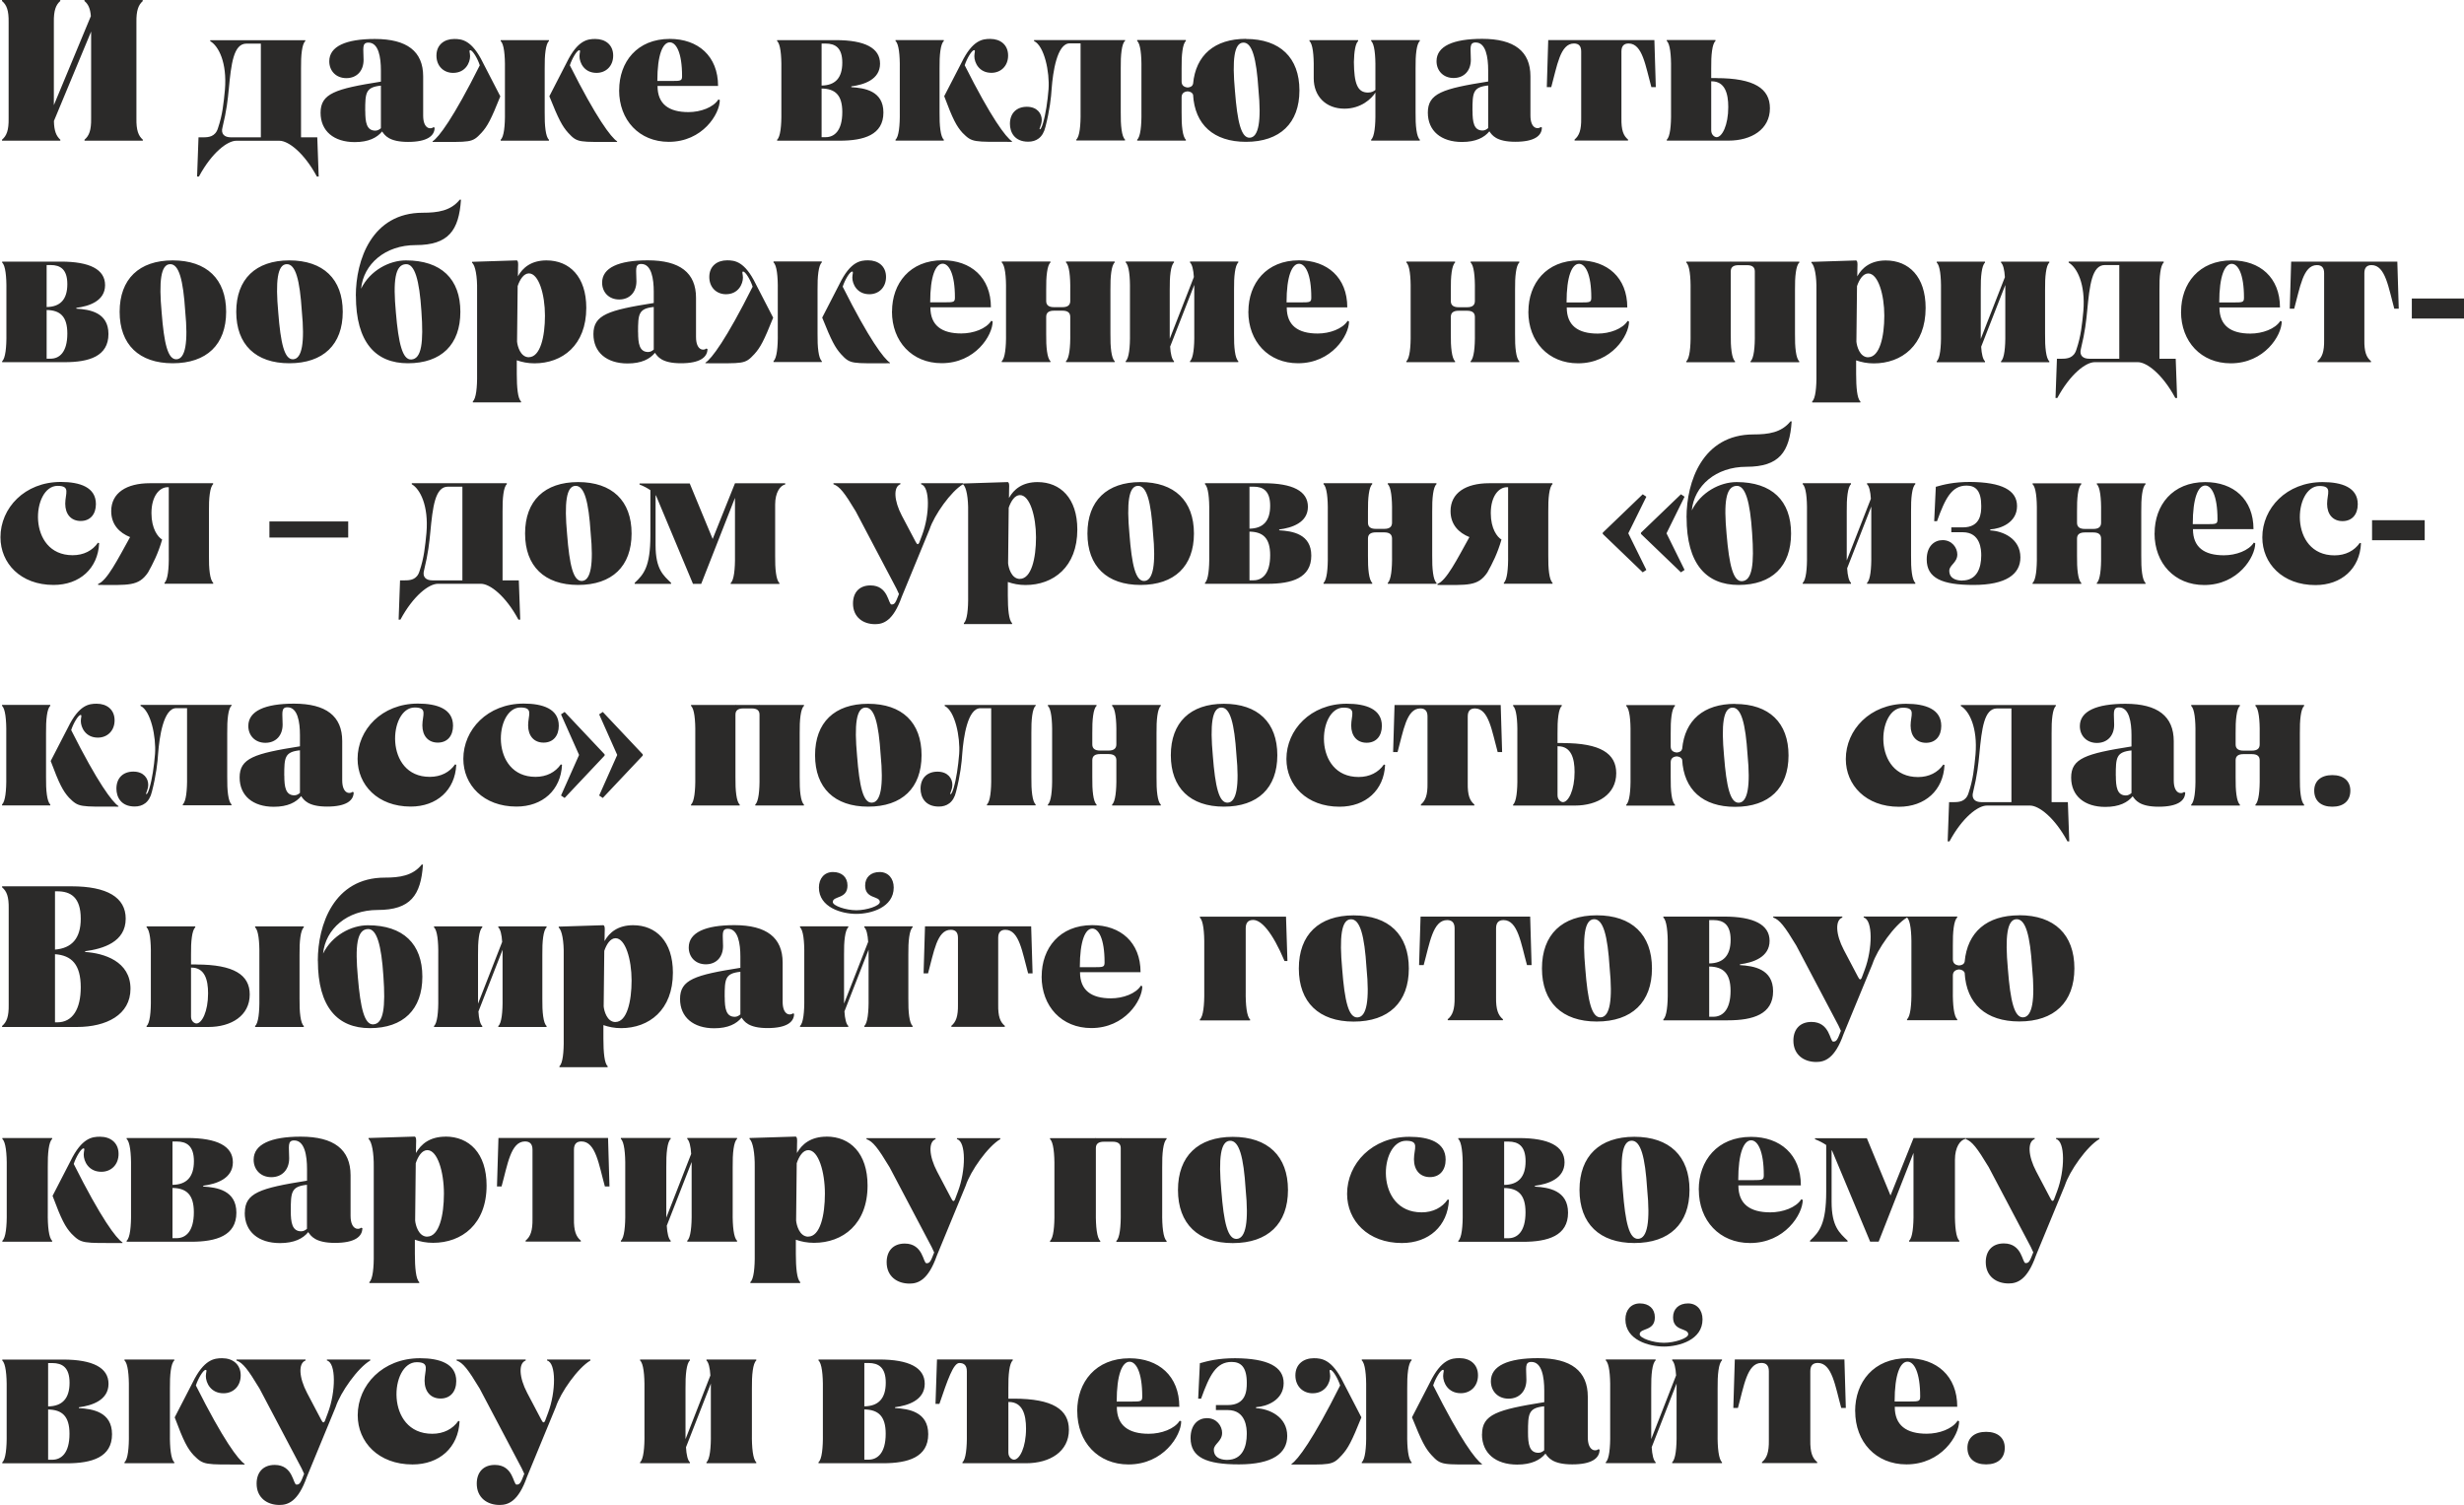
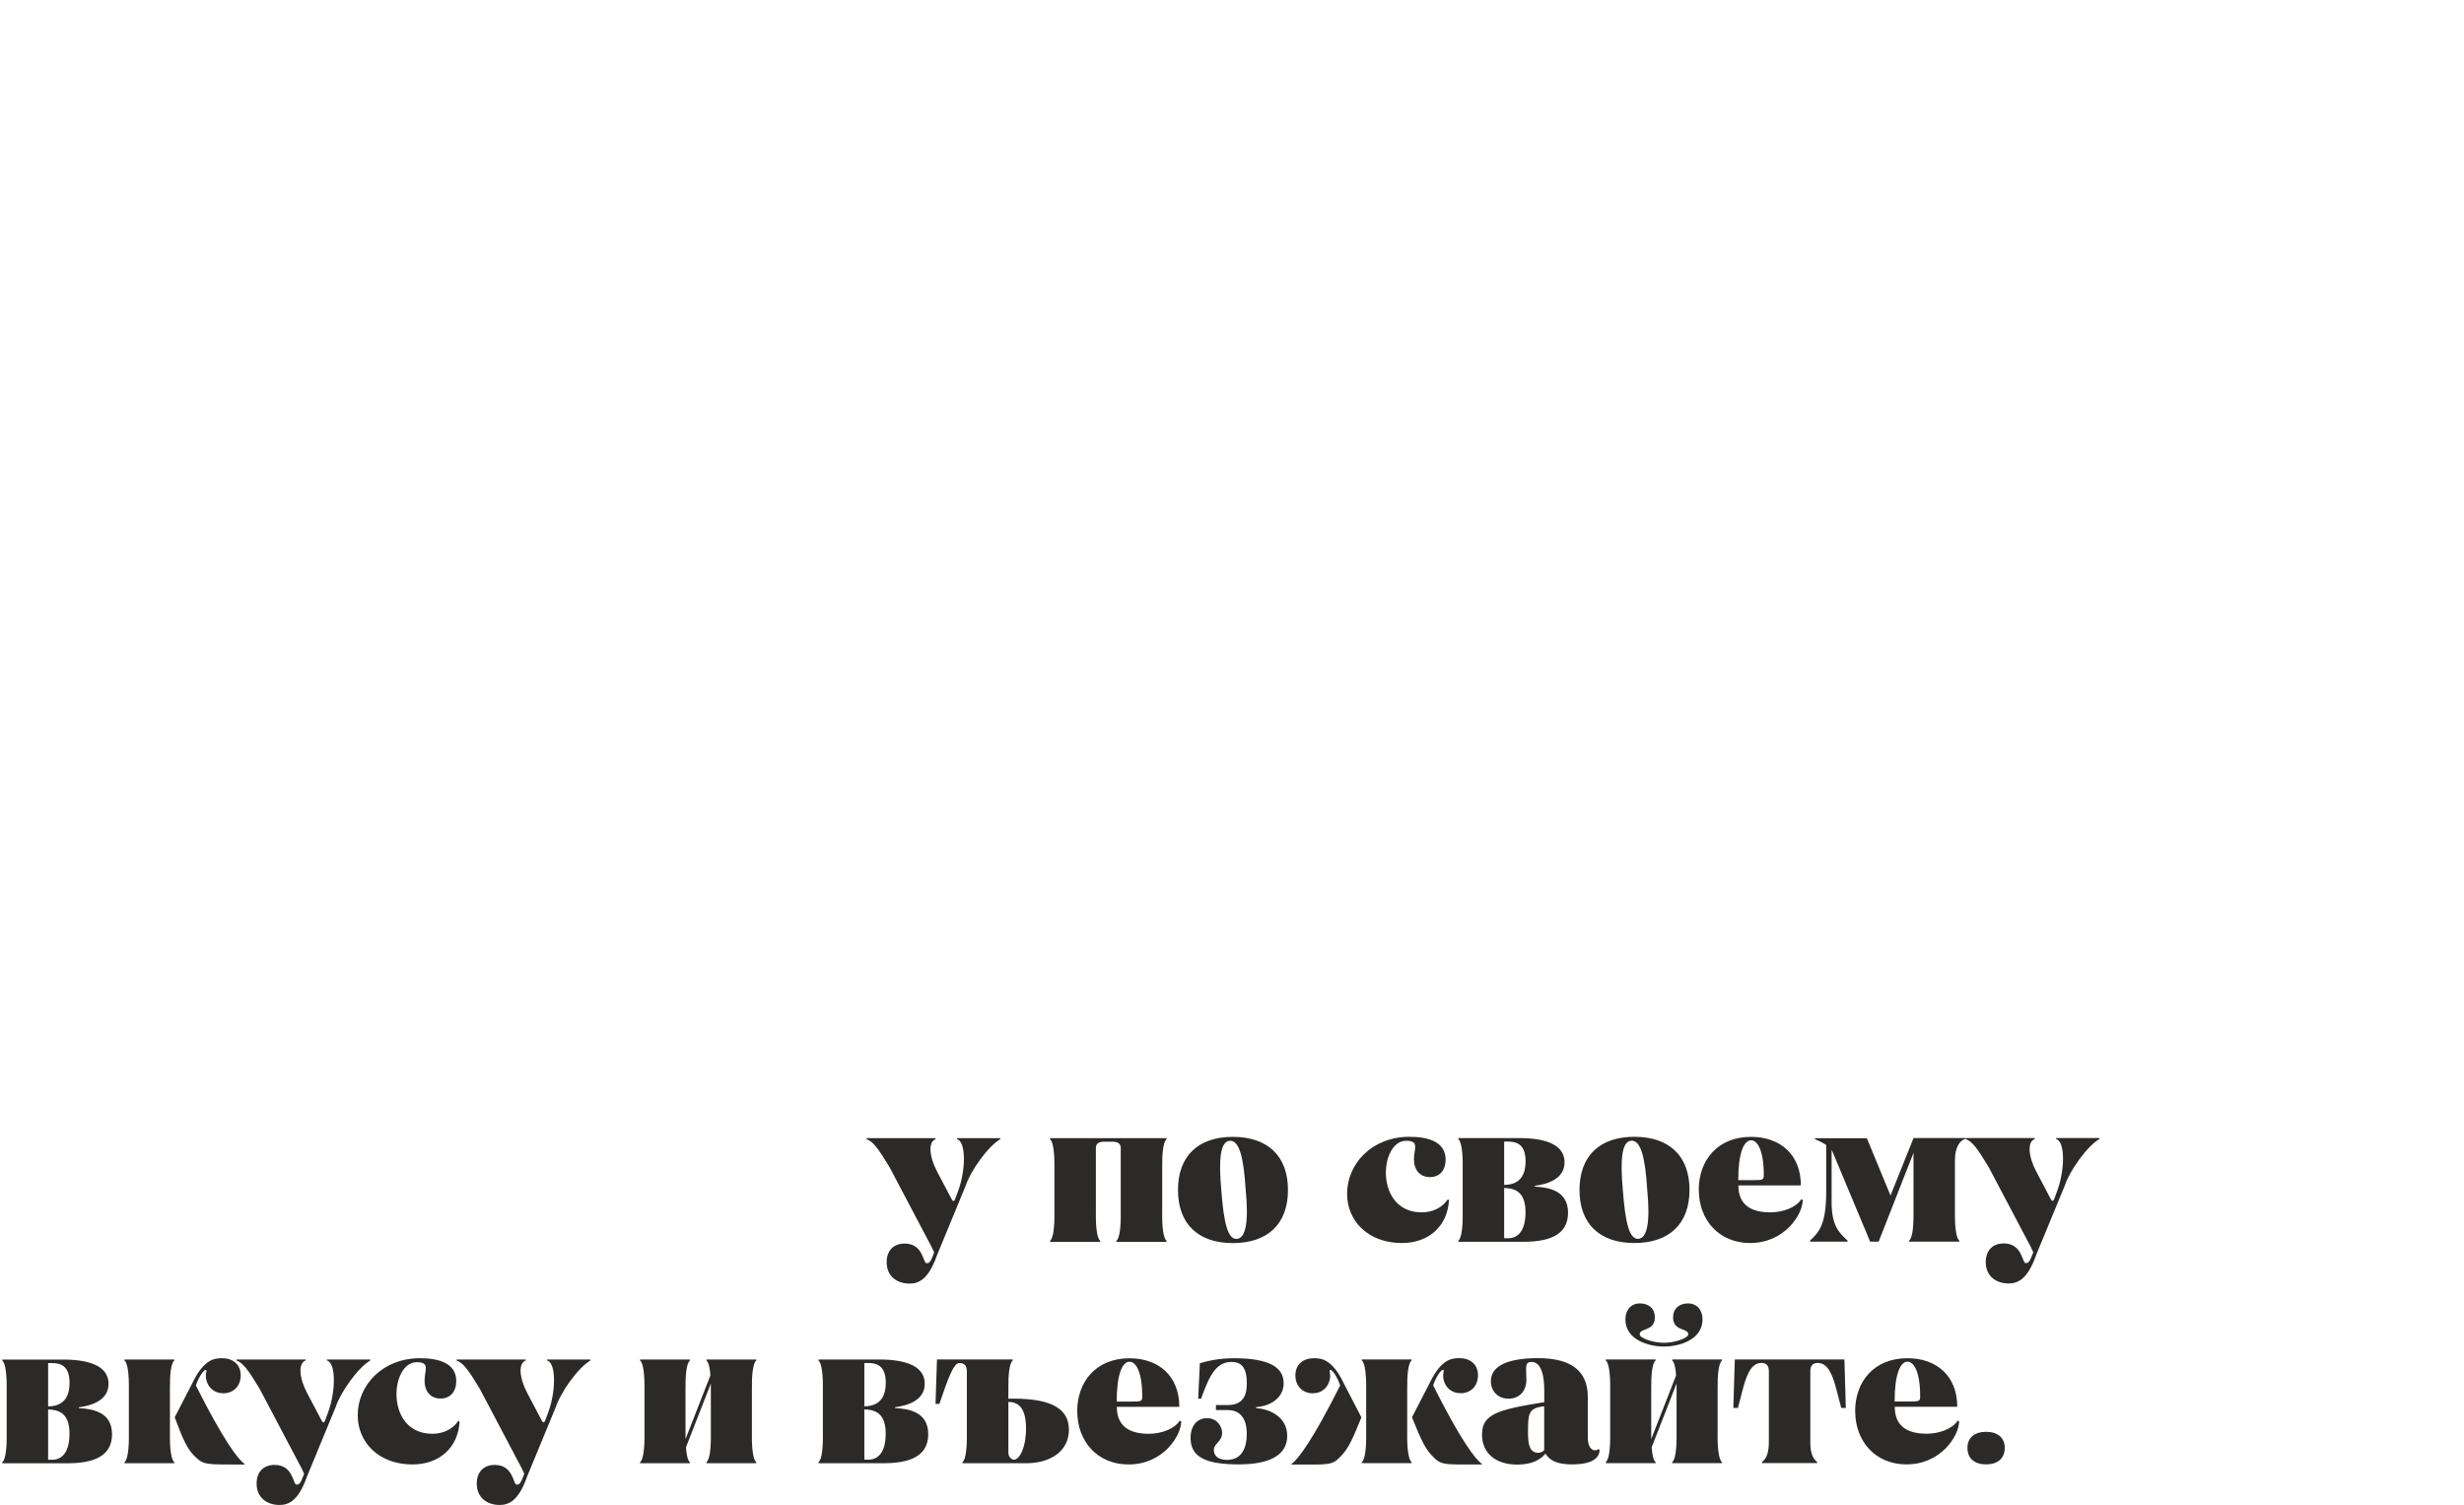
<svg xmlns="http://www.w3.org/2000/svg" xml:space="preserve" width="33.516mm" height="20.473mm" style="shape-rendering:geometricPrecision; text-rendering:geometricPrecision; image-rendering:optimizeQuality; fill-rule:evenodd; clip-rule:evenodd" viewBox="0 0 365.55 223.29">
  <defs>
    <style type="text/css">  .fil0 {fill:#2B2A29;fill-rule:nonzero}  </style>
  </defs>
  <g id="Слой_x0020_1">
    <g id="_2142892060288">
-       <path class="fil0" d="M21.17 0.15l0 -0.15 -1.4 0 -5.84 0 -1.4 0 0 0.15c0.54,0.45 0.86,1.07 0.95,2.24l-5.49 13.21 0 -12.29c-0.03,-1.76 0.3,-2.59 0.95,-3.16l0 -0.15 -1.4 0 -5.84 0 -1.4 0 0 0.15c0.69,0.57 1.01,1.4 0.98,3.16l0 14.25c0.03,1.76 -0.3,2.59 -0.98,3.16l0 0.15 8.65 0 0 -0.15c-0.6,-0.54 -0.92,-1.28 -0.95,-2.77l5.52 -13.27 0 12.88c0.03,1.76 -0.3,2.59 -0.98,3.16l0 0.15 8.65 0 0 -0.15c-0.66,-0.57 -0.98,-1.4 -0.95,-3.16l0 -14.25c-0.03,-1.76 0.3,-2.59 0.95,-3.16zm25.88 20.22l-2.39 0 0 -10.2c-0.03,-1.97 0.15,-3.67 0.63,-4.06l0 -0.15 -14.1 0 0 0.15c1.25,0.72 2.51,3.19 2.18,7.19 -0.2,2.03 -0.35,3.7 -1.03,5.7 -0.39,1.31 -1.43,1.37 -2.17,1.37l-0.72 0 -0.21 5.82 0.27 0c1.91,-3.55 4.23,-5.31 5.54,-5.31l6.41 0c1.31,0 3.64,1.76 5.55,5.31l0.27 0 -0.21 -5.82zm-8.35 0l-4.46 0c-0.92,0 -1.52,-0.48 -1.22,-1.52 0.6,-2.45 0.78,-4.12 0.92,-5.61 0.36,-3.79 0.71,-6.77 2.62,-6.77l2.14 0 0 13.9zm8.86 -3.64c0,2.71 1.97,4.35 5.07,4.35 2.06,0 3.31,-0.66 4.06,-1.58 0.39,0.56 1.01,1.55 3.85,1.55 2.83,0 3.94,-0.89 3.94,-2.12l-0.18 -0.06c-0.36,0.33 -1.52,0.33 -1.52,-1.73l0 -5.81c0,-3.7 -2.39,-5.55 -7.16,-5.55 -4.32,0 -6.77,1.1 -6.77,3.31 0,1.43 1.01,2.5 2.53,2.5 1.55,0 2.56,-1.07 2.56,-2.71 0,-1.64 -0.3,-2.56 0.72,-2.56 1.52,0 1.85,2.21 1.85,4.12l0 1.67c-6.77,1.07 -8.95,1.76 -8.95,4.62zm6.62 -0.27c0,-2.71 0.06,-3.52 2.33,-3.76l0 6.32c-0.24,0.21 -0.51,0.36 -0.83,0.36 -1.31,0 -1.49,-1.28 -1.49,-2.92zm20.04 -2.18l-2.57 -4.98c-1.64,-3.37 -3.13,-3.52 -4.26,-3.52 -1.48,0 -2.64,0.86 -2.64,2.47 0,1.55 1.07,2.56 2.47,2.56 1.84,0 2.52,-1.52 2.52,-2.47 0,-0.54 -0.21,-0.89 0.03,-0.89 0.36,0 1.11,1.28 1.41,2.24 -3.93,7.84 -6.1,10.71 -7,11.27l0 0.09c5.68,0 5.83,0.18 7.24,-1.34 0.9,-0.98 1.44,-2 2.81,-5.43zm7.28 0c1.37,3.43 1.91,4.44 2.8,5.43 1.4,1.52 1.55,1.34 7.25,1.34l0 -0.09c-0.89,-0.57 -3.07,-3.43 -7.01,-11.27 0.3,-0.95 1.04,-2.24 1.4,-2.24 0.24,0 0.03,0.36 0.03,0.89 0,0.95 0.69,2.47 2.53,2.47 1.4,0 2.47,-1.01 2.47,-2.56 0,-1.61 -1.16,-2.47 -2.65,-2.47 -1.13,0 -2.62,0.15 -4.26,3.52l-2.56 4.98zm-6.59 -4.12l0 6.5c0.03,1.97 -0.15,3.67 -0.63,4.06l0 0.15 7.16 0 0 -0.15c-0.48,-0.39 -0.66,-2.09 -0.63,-4.06l0 -6.5c-0.03,-1.97 0.15,-3.67 0.63,-4.06l0 -0.15 -7.16 0 0 0.15c0.48,0.39 0.66,2.09 0.63,4.06zm16.94 3.22c0,4.44 2.98,7.66 7.37,7.66 5.01,0 7.57,-4.14 7.57,-6.2l-0.21 -0.09c-0.75,1.19 -2.65,1.88 -4.44,1.88 -2.92,0 -4.59,-1.19 -4.59,-3.88l8.98 0c0,-4.44 -2.98,-6.98 -7.16,-6.98 -4.86,0 -7.51,3.43 -7.51,7.6zm5.67 -1.37c0,-3.91 0.81,-5.73 1.85,-5.73 0.92,0 1.82,1.46 1.82,5.01 0,0.69 -0.18,0.72 -1.52,0.72l-2.15 0zm28.78 0.92l0 -0.12c1.88,-0.24 4.26,-1.01 4.26,-3.37 0,-2.33 -2.27,-3.49 -6.56,-3.49l-8.71 0 0 0.15c0.48,0.39 0.66,2.09 0.63,4.06l0 6.5c0.03,1.97 -0.15,3.67 -0.63,4.06l0 0.15 9.27 0c3.61,0 6.5,-0.86 6.5,-4.18 0,-3.22 -2.8,-3.64 -4.77,-3.76zm-4.41 -0.24l0 -6.23 0.6 0c1.43,0 2.47,0.63 2.47,2.83 0,2.3 -1.07,3.37 -3.07,3.4zm0.6 7.66l-0.6 0 0 -7.22c2,0.03 3.07,0.95 3.07,3.49 0,2.83 -1.22,3.73 -2.47,3.73zm17.59 -6.08c1.28,3.43 1.82,4.44 2.71,5.43 1.46,1.46 1.55,1.34 7.34,1.34l0 -0.09c-0.89,-0.57 -3.07,-3.43 -7.01,-11.27 0.3,-0.95 1.04,-2.24 1.4,-2.24 0.24,0 0.03,0.36 0.03,0.89 0,0.95 0.69,2.47 2.53,2.47 1.4,0 2.48,-1.01 2.48,-2.56 0,-1.61 -1.16,-2.47 -2.65,-2.47 -1.13,0 -2.62,0.15 -4.26,3.52l-2.57 4.98zm-6.59 -4.12l0 6.5c0.03,1.97 -0.15,3.67 -0.63,4.06l0 0.15 7.16 0 0 -0.15c-0.48,-0.39 -0.66,-2.09 -0.63,-4.06l0 -6.5c-0.03,-1.97 0.15,-3.67 0.63,-4.06l0 -0.15 -7.16 0 0 0.15c0.48,0.39 0.66,2.09 0.63,4.06zm33.43 -4.06l0 -0.15 -13.51 0 0 0.15c1.52,0.72 2.33,4.59 2.15,7.13 -0.15,1.85 -0.42,3.7 -0.83,5.07 -0.12,0.39 -0.3,0.89 -0.45,0.89 -0.21,0 0.27,-0.57 0.27,-1.4 0,-0.92 -0.66,-1.94 -2.21,-1.94 -1.49,0 -2.51,0.92 -2.51,2.53 0,1.22 0.66,2.65 2.71,2.65 1.16,0 2.18,-0.57 2.56,-2.21 0.63,-2.45 0.84,-4.35 0.92,-5.67 0.18,-2.36 0.78,-6.71 2.68,-6.71l1.61 0 0 10.2c0.03,1.97 -0.15,3.67 -0.63,4.06l0 0.15 7.22 0 0 -0.15c-0.48,-0.39 -0.66,-2.09 -0.63,-4.06l0 -6.5c-0.03,-1.97 0.15,-3.67 0.63,-4.06zm17.93 -0.33c-4.66,0 -7.46,2.42 -7.85,6.68 -0.09,0.33 -0.36,0.51 -0.8,0.54 -0.6,-0.06 -0.9,-0.36 -0.9,-0.89l0 -1.94c-0.03,-1.97 0.15,-3.67 0.63,-4.06l0 -0.15 -7.22 0 0 0.15c0.48,0.39 0.66,2.09 0.63,4.06l0 6.5c0.03,1.97 -0.15,3.67 -0.63,4.06l0 0.15 7.22 0 0 -0.15c-0.48,-0.39 -0.66,-2.09 -0.63,-4.06l0 -2.21c0,-0.54 0.3,-0.84 0.9,-0.89 0.42,0.03 0.68,0.21 0.8,0.48 0.24,4.47 3.07,7.01 7.85,7.01 5.04,0 7.93,-2.77 7.93,-7.63 0,-4.86 -2.89,-7.63 -7.93,-7.63zm0.57 14.67c-1.28,0.06 -1.85,-2.33 -2.21,-6.98 -0.42,-4.59 -0.12,-7.07 1.22,-7.13 1.34,-0.06 1.97,2.36 2.27,6.98 0.45,4.62 0.03,7.07 -1.29,7.13zm25.22 -14.34l0 -0.15 -7.22 0 0 0.15c0.48,0.39 0.66,2.09 0.63,4.06l0 3.19c-0.21,0.18 -0.57,0.39 -1.1,0.39 -1.58,0 -2.06,-1.37 -2.09,-4.53 0.03,-1.55 0.24,-2.77 0.63,-3.1l0 -0.15 -7.22 0 0 0.15c0.48,0.39 0.66,2.09 0.63,4.06l0 1.46c0,2.65 1.79,4.5 4.56,4.5 2.47,0 4.03,-1.49 4.59,-2.39l0 2.92c0.03,1.97 -0.15,3.67 -0.63,4.06l0 0.15 7.22 0 0 -0.15c-0.48,-0.39 -0.66,-2.09 -0.63,-4.06l0 -6.5c-0.03,-1.97 0.15,-3.67 0.63,-4.06zm-9.78 3.25l0 0.8 0 -0.8zm10.97 7.37c0,2.71 1.97,4.35 5.07,4.35 2.06,0 3.31,-0.66 4.06,-1.58 0.39,0.56 1.01,1.55 3.85,1.55 2.83,0 3.94,-0.89 3.94,-2.12l-0.18 -0.06c-0.36,0.33 -1.52,0.33 -1.52,-1.73l0 -5.81c0,-3.7 -2.39,-5.55 -7.16,-5.55 -4.32,0 -6.77,1.1 -6.77,3.31 0,1.43 1.01,2.5 2.53,2.5 1.55,0 2.56,-1.07 2.56,-2.71 0,-1.64 -0.3,-2.56 0.72,-2.56 1.52,0 1.85,2.21 1.85,4.12l0 1.67c-6.77,1.07 -8.95,1.76 -8.95,4.62zm6.62 -0.27c0,-2.71 0.06,-3.52 2.33,-3.76l0 6.32c-0.24,0.21 -0.51,0.36 -0.83,0.36 -1.31,0 -1.49,-1.28 -1.49,-2.92zm27 -10.5l-15.76 0 -0.21 6.98 0.66 0c0.86,-3.1 1.31,-6.47 3.37,-6.47 0.72,0 1.07,0.39 1.07,1.19l0 9.9c0.03,1.76 -0.3,2.59 -0.98,3.16l0 0.15 7.93 0 0 -0.15c-0.69,-0.57 -1.01,-1.4 -0.98,-3.16l0 -9.9c0,-0.8 0.36,-1.19 1.07,-1.19 2.06,0 2.51,3.37 3.37,6.47l0.66 0 -0.21 -6.98zm9.2 5.64l-0.78 0 0 -1.43c-0.03,-1.97 0.15,-3.67 0.63,-4.06l0 -0.15 -7.22 0 0 0.15c0.48,0.39 0.66,2.09 0.63,4.06l0 6.5c0.03,1.97 -0.15,3.67 -0.63,4.06l0 0.15 9.16 0c3.4,0 6.14,-1.67 6.14,-4.8 0,-2.92 -2.33,-4.47 -7.93,-4.47zm0.03 8.77c-0.3,0 -0.81,-0.33 -0.81,-1.01l0 -7.28 0.06 0c1.97,0 2.47,1.79 2.47,3.82 0,2.71 -0.92,4.47 -1.73,4.47zm-243.35 25.44l0 -0.12c1.88,-0.24 4.26,-1.01 4.26,-3.37 0,-2.33 -2.27,-3.49 -6.56,-3.49l-8.71 0 0 0.15c0.48,0.39 0.66,2.09 0.63,4.06l0 6.5c0.03,1.97 -0.15,3.67 -0.63,4.06l0 0.15 9.27 0c3.61,0 6.5,-0.86 6.5,-4.18 0,-3.22 -2.8,-3.64 -4.77,-3.76zm-4.41 -0.24l0 -6.23 0.6 0c1.43,0 2.47,0.63 2.47,2.83 0,2.3 -1.07,3.37 -3.07,3.4zm0.6 7.66l-0.6 0 0 -7.22c2,0.03 3.07,0.95 3.07,3.49 0,2.83 -1.22,3.73 -2.47,3.73zm10.23 -6.95c0,4.86 2.89,7.63 7.87,7.63 5.04,0 7.93,-2.77 7.93,-7.63 0,-4.86 -2.89,-7.63 -7.93,-7.63 -4.98,0 -7.87,2.77 -7.87,7.63zm6.23 0.06c-0.42,-4.59 -0.12,-7.07 1.23,-7.13 1.35,-0.06 1.97,2.36 2.27,6.98 0.45,4.62 0.03,7.07 -1.29,7.13 -1.29,0.06 -1.85,-2.33 -2.21,-6.98zm11.07 -0.06c0,4.86 2.89,7.63 7.87,7.63 5.04,0 7.93,-2.77 7.93,-7.63 0,-4.86 -2.89,-7.63 -7.93,-7.63 -4.98,0 -7.87,2.77 -7.87,7.63zm6.23 0.06c-0.42,-4.59 -0.12,-7.07 1.23,-7.13 1.35,-0.06 1.97,2.36 2.27,6.98 0.45,4.62 0.03,7.07 -1.29,7.13 -1.29,0.06 -1.85,-2.33 -2.21,-6.98zm11.52 -2.45c0,6.95 2.95,10.02 7.72,10.02 4.95,0 7.78,-2.77 7.78,-7.63 0,-4.86 -2.83,-7.63 -8.08,-7.63 -2.47,0 -5.31,1.49 -6.65,4.2 0.36,-3.64 3.55,-6.47 8.11,-6.47 4.86,0 6.41,-2.18 6.71,-6.74l-0.18 0c-1.34,1.67 -3.28,1.94 -5.49,1.94 -7.57,0 -9.93,7.04 -9.93,12.32zm5.93 2.45c-0.42,-4.59 -0.15,-7.07 1.49,-7.13 1.31,-0.06 2,2.36 2.3,6.98 0.33,4.62 0.03,7.07 -1.49,7.16 -1.31,0.09 -1.91,-2.36 -2.3,-7.01zm22.36 -7.69c-2.26,0 -3.54,1.07 -4.25,2.36 0,-0.89 0.03,-1.52 0.03,-1.76 0,-0.36 -0.06,-0.6 -0.24,-0.6l-6.59 0.21 0 0.15c0.48,0.36 0.78,2.06 0.74,4.03l0 12.46c0.03,1.97 -0.15,3.67 -0.63,4.06l0 0.15 1.07 0 5.01 0 1.07 0 0 -0.15c-0.48,-0.39 -0.63,-2.09 -0.63,-4.06l0 -2.03c0.78,0.27 1.63,0.45 2.62,0.45 4.14,0 7.69,-2.68 7.69,-8.23 0,-4.65 -2.51,-7.04 -5.9,-7.04zm-2.65 14.37c-1.25,-0.03 -1.67,-1.67 -1.73,-2.33l0.09 -8.23c0.33,-0.98 0.9,-1.88 1.67,-1.88 1.46,0 2.38,3.13 2.38,6.26 0,3.1 -0.68,6.17 -2.41,6.17zm9.6 -3.43c0,2.71 1.97,4.35 5.07,4.35 2.06,0 3.31,-0.66 4.06,-1.58 0.39,0.56 1.01,1.55 3.85,1.55 2.83,0 3.94,-0.89 3.94,-2.12l-0.18 -0.06c-0.36,0.33 -1.52,0.33 -1.52,-1.73l0 -5.81c0,-3.7 -2.39,-5.55 -7.16,-5.55 -4.32,0 -6.77,1.1 -6.77,3.31 0,1.43 1.01,2.5 2.53,2.5 1.55,0 2.56,-1.07 2.56,-2.71 0,-1.64 -0.3,-2.56 0.72,-2.56 1.52,0 1.85,2.21 1.85,4.12l0 1.67c-6.77,1.07 -8.95,1.76 -8.95,4.62zm6.62 -0.27c0,-2.71 0.06,-3.52 2.33,-3.76l0 6.32c-0.24,0.21 -0.51,0.36 -0.83,0.36 -1.31,0 -1.49,-1.28 -1.49,-2.92zm20.04 -2.18l-2.57 -4.98c-1.64,-3.37 -3.13,-3.52 -4.26,-3.52 -1.48,0 -2.64,0.86 -2.64,2.47 0,1.55 1.07,2.56 2.47,2.56 1.84,0 2.52,-1.52 2.52,-2.47 0,-0.54 -0.21,-0.89 0.03,-0.89 0.36,0 1.11,1.28 1.41,2.24 -3.93,7.84 -6.1,10.71 -7,11.27l0 0.09c5.68,0 5.83,0.18 7.24,-1.34 0.9,-0.98 1.44,-2 2.81,-5.43zm7.28 0c1.37,3.43 1.91,4.44 2.8,5.43 1.4,1.52 1.55,1.34 7.25,1.34l0 -0.09c-0.89,-0.57 -3.07,-3.43 -7.01,-11.27 0.3,-0.95 1.04,-2.24 1.4,-2.24 0.24,0 0.03,0.36 0.03,0.89 0,0.95 0.69,2.47 2.53,2.47 1.4,0 2.47,-1.01 2.47,-2.56 0,-1.61 -1.16,-2.47 -2.65,-2.47 -1.13,0 -2.62,0.15 -4.26,3.52l-2.56 4.98zm-6.59 -4.12l0 6.5c0.03,1.97 -0.15,3.67 -0.63,4.06l0 0.15 7.16 0 0 -0.15c-0.48,-0.39 -0.66,-2.09 -0.63,-4.06l0 -6.5c-0.03,-1.97 0.15,-3.67 0.63,-4.06l0 -0.15 -7.16 0 0 0.15c0.48,0.39 0.66,2.09 0.63,4.06zm16.94 3.22c0,4.44 2.98,7.66 7.37,7.66 5.01,0 7.57,-4.14 7.57,-6.2l-0.21 -0.09c-0.75,1.19 -2.65,1.88 -4.44,1.88 -2.92,0 -4.59,-1.19 -4.59,-3.88l8.98 0c0,-4.44 -2.98,-6.98 -7.16,-6.98 -4.86,0 -7.51,3.43 -7.51,7.6zm5.67 -1.37c0,-3.91 0.81,-5.73 1.85,-5.73 0.92,0 1.82,1.46 1.82,5.01 0,0.69 -0.18,0.72 -1.52,0.72l-2.15 0zm27.37 -5.9l0 -0.15 -7.22 0 0 0.15c0.48,0.39 0.66,2.09 0.63,4.06l0 1.64c0,0.63 -0.39,0.92 -1.16,0.92l-1.25 0c-0.78,0 -1.16,-0.3 -1.16,-0.92l0 -1.64c-0.03,-1.97 0.15,-3.67 0.63,-4.06l0 -0.15 -7.22 0 0 0.15c0.48,0.39 0.66,2.09 0.63,4.06l0 6.5c0.03,1.97 -0.15,3.67 -0.63,4.06l0 0.15 7.22 0 0 -0.15c-0.48,-0.39 -0.66,-2.09 -0.63,-4.06l0 -2.5c0,-0.63 0.39,-0.92 1.16,-0.92l1.25 0c0.78,0 1.16,0.3 1.16,0.92l0 2.5c0.03,1.97 -0.15,3.67 -0.63,4.06l0 0.15 7.22 0 0 -0.15c-0.48,-0.39 -0.66,-2.09 -0.63,-4.06l0 -6.5c-0.03,-1.97 0.15,-3.67 0.63,-4.06zm18.34 0l0 -0.15 -7.16 0 0 0.15c0.3,0.24 0.51,1.07 0.57,2.15l-3.58 9.16 0 -0.75 0 -6.5c-0.03,-1.97 0.15,-3.67 0.63,-4.06l0 -0.15 -7.16 0 0 0.15c0.48,0.39 0.66,2.09 0.63,4.06l0 6.5c0.03,1.97 -0.15,3.67 -0.63,4.06l0 0.15 7.16 0 0 -0.15c-0.3,-0.24 -0.51,-1.07 -0.57,-2.15l3.58 -9.16 0 0.75 0 6.5c0.03,1.97 -0.15,3.67 -0.63,4.06l0 0.15 7.16 0 0 -0.15c-0.48,-0.39 -0.66,-2.09 -0.63,-4.06l0 -6.5c-0.03,-1.97 0.15,-3.67 0.63,-4.06zm1.49 7.28c0,4.44 2.98,7.66 7.37,7.66 5.01,0 7.57,-4.14 7.57,-6.2l-0.21 -0.09c-0.75,1.19 -2.65,1.88 -4.44,1.88 -2.92,0 -4.59,-1.19 -4.59,-3.88l8.98 0c0,-4.44 -2.98,-6.98 -7.16,-6.98 -4.86,0 -7.51,3.43 -7.51,7.6zm5.67 -1.37c0,-3.91 0.81,-5.73 1.85,-5.73 0.92,0 1.82,1.46 1.82,5.01 0,0.69 -0.18,0.72 -1.52,0.72l-2.15 0zm34.53 -5.9l0 -0.15 -7.22 0 0 0.15c0.48,0.39 0.66,2.09 0.63,4.06l0 1.64c0,0.63 -0.39,0.92 -1.16,0.92l-1.25 0c-0.78,0 -1.16,-0.3 -1.16,-0.92l0 -1.64c-0.03,-1.97 0.15,-3.67 0.63,-4.06l0 -0.15 -7.22 0 0 0.15c0.48,0.39 0.66,2.09 0.63,4.06l0 6.5c0.03,1.97 -0.15,3.67 -0.63,4.06l0 0.15 7.22 0 0 -0.15c-0.48,-0.39 -0.66,-2.09 -0.63,-4.06l0 -2.5c0,-0.63 0.39,-0.92 1.16,-0.92l1.25 0c0.78,0 1.16,0.3 1.16,0.92l0 2.5c0.03,1.97 -0.15,3.67 -0.63,4.06l0 0.15 7.22 0 0 -0.15c-0.48,-0.39 -0.66,-2.09 -0.63,-4.06l0 -6.5c-0.03,-1.97 0.15,-3.67 0.63,-4.06zm1.34 7.28c0,4.44 2.98,7.66 7.37,7.66 5.01,0 7.57,-4.14 7.57,-6.2l-0.21 -0.09c-0.75,1.19 -2.65,1.88 -4.44,1.88 -2.92,0 -4.59,-1.19 -4.59,-3.88l8.98 0c0,-4.44 -2.98,-6.98 -7.16,-6.98 -4.86,0 -7.51,3.43 -7.51,7.6zm5.67 -1.37c0,-3.91 0.81,-5.73 1.85,-5.73 0.92,0 1.82,1.46 1.82,5.01 0,0.69 -0.18,0.72 -1.52,0.72l-2.15 0zm34.53 -5.9l0 -0.15 -6.56 0 -0.03 -0.09 0 0.09 -3.58 0 0 -0.09 -0.03 0.09 -6.56 0 0 0.15c0.48,0.39 0.66,2.09 0.63,4.06l0 6.5c0.03,1.97 -0.15,3.67 -0.63,4.06l0 0.15 7.22 0 0 -0.15c-0.48,-0.39 -0.66,-2.09 -0.63,-4.06l0 -9.27c0,-0.63 0.39,-0.92 1.16,-0.92l1.25 0c0.78,0 1.16,0.3 1.16,0.92l0 9.27c0.03,1.97 -0.15,3.67 -0.63,4.06l0 0.15 7.22 0 0 -0.15c-0.48,-0.39 -0.66,-2.09 -0.63,-4.06l0 -6.5c-0.03,-1.97 0.15,-3.67 0.63,-4.06zm12.85 -0.33c-2.26,0 -3.54,1.07 -4.25,2.36 0,-0.89 0.03,-1.52 0.03,-1.76 0,-0.36 -0.06,-0.6 -0.24,-0.6l-6.59 0.21 0 0.15c0.48,0.36 0.78,2.06 0.74,4.03l0 12.46c0.03,1.97 -0.15,3.67 -0.63,4.06l0 0.15 1.07 0 5.01 0 1.07 0 0 -0.15c-0.48,-0.39 -0.63,-2.09 -0.63,-4.06l0 -2.03c0.78,0.27 1.63,0.45 2.62,0.45 4.14,0 7.69,-2.68 7.69,-8.23 0,-4.65 -2.51,-7.04 -5.9,-7.04zm-2.65 14.37c-1.25,-0.03 -1.67,-1.67 -1.73,-2.33l0.09 -8.23c0.33,-0.98 0.9,-1.88 1.67,-1.88 1.46,0 2.38,3.13 2.38,6.26 0,3.1 -0.68,6.17 -2.41,6.17zm26.89 -14.04l0 -0.15 -7.16 0 0 0.15c0.3,0.24 0.51,1.07 0.57,2.15l-3.58 9.16 0 -0.75 0 -6.5c-0.03,-1.97 0.15,-3.67 0.63,-4.06l0 -0.15 -7.16 0 0 0.15c0.48,0.39 0.66,2.09 0.63,4.06l0 6.5c0.03,1.97 -0.15,3.67 -0.63,4.06l0 0.15 7.16 0 0 -0.15c-0.3,-0.24 -0.51,-1.07 -0.57,-2.15l3.58 -9.16 0 0.75 0 6.5c0.03,1.97 -0.15,3.67 -0.63,4.06l0 0.15 7.16 0 0 -0.15c-0.48,-0.39 -0.66,-2.09 -0.63,-4.06l0 -6.5c-0.03,-1.97 0.15,-3.67 0.63,-4.06zm18.73 14.25l-2.39 0 0 -10.2c-0.03,-1.97 0.15,-3.67 0.63,-4.06l0 -0.15 -14.1 0 0 0.15c1.25,0.72 2.51,3.19 2.18,7.19 -0.2,2.03 -0.35,3.7 -1.03,5.7 -0.39,1.31 -1.43,1.37 -2.17,1.37l-0.72 0 -0.21 5.82 0.27 0c1.91,-3.55 4.23,-5.31 5.54,-5.31l6.41 0c1.31,0 3.64,1.76 5.55,5.31l0.27 0 -0.21 -5.82zm-8.35 0l-4.46 0c-0.92,0 -1.52,-0.48 -1.22,-1.52 0.6,-2.45 0.78,-4.12 0.92,-5.61 0.36,-3.79 0.71,-6.77 2.62,-6.77l2.14 0 0 13.9zm9.16 -6.98c0,4.44 2.98,7.66 7.37,7.66 5.01,0 7.57,-4.14 7.57,-6.2l-0.21 -0.09c-0.75,1.19 -2.65,1.88 -4.44,1.88 -2.92,0 -4.59,-1.19 -4.59,-3.88l8.98 0c0,-4.44 -2.98,-6.98 -7.16,-6.98 -4.86,0 -7.51,3.43 -7.51,7.6zm5.67 -1.37c0,-3.91 0.81,-5.73 1.85,-5.73 0.92,0 1.82,1.46 1.82,5.01 0,0.69 -0.18,0.72 -1.52,0.72l-2.15 0zm26.43 -6.05l-15.76 0 -0.21 6.98 0.66 0c0.86,-3.1 1.31,-6.47 3.37,-6.47 0.72,0 1.07,0.39 1.07,1.19l0 9.9c0.03,1.76 -0.3,2.59 -0.98,3.16l0 0.15 7.93 0 0 -0.15c-0.69,-0.57 -1.01,-1.4 -0.98,-3.16l0 -9.9c0,-0.8 0.36,-1.19 1.07,-1.19 2.06,0 2.51,3.37 3.37,6.47l0.66 0 -0.21 -6.98zm2.14 5.46l0 2.98 7.81 0 0 -2.98 -7.81 0zm-357.74 35.43c0,3.85 2.98,7.07 7.88,7.07 3.88,0 6.59,-2.45 6.76,-6.2l-0.18 -0.06c-0.8,1.16 -2.11,1.85 -3.75,1.85 -6.83,0 -6.09,-10.29 -2.24,-10.29 1.97,0 1.14,1.13 1.14,2.65 0,1.55 0.86,2.56 2.29,2.56 1.43,0 2.26,-1.01 2.26,-2.51 0,-2.5 -2.38,-3.28 -5.21,-3.28 -5.37,0 -8.95,3.88 -8.95,8.2zm31.55 -7.87l0 -0.15 -9.39 0c-3.46,0 -5.73,1.43 -5.73,4.14 0,2 1.22,3.22 2.8,3.85 -1.85,3.34 -3.43,6.47 -4.74,6.95l0 0.15c4.47,0 5.99,0.24 7.4,-1.85 0.74,-1.31 1.52,-2.86 2.09,-4.86l0 -0.03c-0.63,-0.36 -1.58,-1.61 -1.58,-3.91 0,-2.57 1.22,-3.85 2.39,-3.85l0.18 0 0 10.11c0.03,1.97 -0.15,3.67 -0.63,4.06l0 0.15 7.22 0 0 -0.15c-0.48,-0.39 -0.66,-2.09 -0.63,-4.06l0 -6.5c-0.03,-1.97 0.15,-3.67 0.63,-4.06zm8.35 5.52l0 2.39 11.69 0 0 -2.39 -11.69 0zm36.98 8.74l-2.39 0 0 -10.2c-0.03,-1.97 0.15,-3.67 0.63,-4.06l0 -0.15 -14.1 0 0 0.15c1.25,0.72 2.51,3.19 2.18,7.19 -0.2,2.03 -0.35,3.7 -1.03,5.7 -0.39,1.31 -1.43,1.37 -2.17,1.37l-0.72 0 -0.21 5.82 0.27 0c1.91,-3.55 4.23,-5.31 5.54,-5.31l6.41 0c1.31,0 3.64,1.76 5.55,5.31l0.27 0 -0.21 -5.82zm-8.35 0l-4.46 0c-0.92,0 -1.52,-0.48 -1.22,-1.52 0.6,-2.45 0.78,-4.12 0.92,-5.61 0.36,-3.79 0.71,-6.77 2.62,-6.77l2.14 0 0 13.9zm9.3 -6.95c0,4.86 2.89,7.63 7.87,7.63 5.04,0 7.93,-2.77 7.93,-7.63 0,-4.86 -2.89,-7.63 -7.93,-7.63 -4.98,0 -7.87,2.77 -7.87,7.63zm6.23 0.06c-0.42,-4.59 -0.12,-7.07 1.23,-7.13 1.35,-0.06 1.97,2.36 2.27,6.98 0.45,4.62 0.03,7.07 -1.29,7.13 -1.29,0.06 -1.85,-2.33 -2.21,-6.98zm32.36 -7.51l-7.45 0 -3.31 8.26 -3.4 -8.23 -7.45 0 0 0.15c0.69,0.27 1.22,0.57 1.61,0.84l0 6.71c0,4.65 -0.98,5.78 -2.33,7.04l0 0.15 5.4 0 0 -0.15c-1.13,-1.1 -2.3,-2 -2.3,-5.58l0 -7.45 0.12 0.21 5.43 12.97 1.22 0 5.01 -12.76 0 8.56c0.03,1.97 -0.15,3.67 -0.63,4.06l0 0.15 7.22 0 0 -0.15c-0.48,-0.39 -0.66,-2.09 -0.63,-4.06l0 -7.57c0,-1.79 0.75,-2.83 1.49,-2.98l0 -0.15zm20.17 0l0 0.15c1.34,0.33 1.28,4.5 0.15,7.51l-0.45 1.19c-0.15,0.27 -0.3,0.27 -0.54,-0.21l-2.03 -3.85c-1.16,-2.21 -1.28,-4.26 -0.21,-4.65l0 -0.15 -9.93 0 0 0.15c0.92,0.33 1.64,1.25 3.31,4.03l6.05 11.48 0.36 0.78c-0.51,1.31 -0.63,1.55 -1.1,1.55 -0.51,0 -0.45,-2.83 -3.13,-2.83 -1.67,0 -2.59,1.07 -2.59,2.68 0,2.03 1.49,3.07 3.28,3.07 1.22,0 2.68,-0.48 3.94,-4.03l4.14 -10.05c0.68,-2.09 3.18,-5.64 4.96,-6.68l0 -0.15 -6.22 0zm17.28 -0.18c-2.26,0 -3.54,1.07 -4.25,2.36 0,-0.89 0.03,-1.52 0.03,-1.76 0,-0.36 -0.06,-0.6 -0.24,-0.6l-6.59 0.21 0 0.15c0.48,0.36 0.78,2.06 0.74,4.03l0 12.46c0.03,1.97 -0.15,3.67 -0.63,4.06l0 0.15 1.07 0 5.01 0 1.07 0 0 -0.15c-0.48,-0.39 -0.63,-2.09 -0.63,-4.06l0 -2.03c0.78,0.27 1.63,0.45 2.62,0.45 4.14,0 7.69,-2.68 7.69,-8.23 0,-4.65 -2.51,-7.04 -5.9,-7.04zm-2.65 14.37c-1.25,-0.03 -1.67,-1.67 -1.73,-2.33l0.09 -8.23c0.33,-0.98 0.9,-1.88 1.67,-1.88 1.46,0 2.38,3.13 2.38,6.26 0,3.1 -0.68,6.17 -2.41,6.17zm10.04 -6.74c0,4.86 2.89,7.63 7.87,7.63 5.04,0 7.93,-2.77 7.93,-7.63 0,-4.86 -2.89,-7.63 -7.93,-7.63 -4.98,0 -7.87,2.77 -7.87,7.63zm6.23 0.06c-0.42,-4.59 -0.12,-7.07 1.23,-7.13 1.35,-0.06 1.97,2.36 2.27,6.98 0.45,4.62 0.03,7.07 -1.29,7.13 -1.29,0.06 -1.85,-2.33 -2.21,-6.98zm22.22 -0.54l0 -0.12c1.88,-0.24 4.26,-1.01 4.26,-3.37 0,-2.33 -2.27,-3.49 -6.56,-3.49l-8.71 0 0 0.15c0.48,0.39 0.66,2.09 0.63,4.06l0 6.5c0.03,1.97 -0.15,3.67 -0.63,4.06l0 0.15 9.27 0c3.61,0 6.5,-0.86 6.5,-4.18 0,-3.22 -2.8,-3.64 -4.77,-3.76zm-4.41 -0.24l0 -6.23 0.6 0c1.43,0 2.47,0.63 2.47,2.83 0,2.3 -1.07,3.37 -3.07,3.4zm0.6 7.66l-0.6 0 0 -7.22c2,0.03 3.07,0.95 3.07,3.49 0,2.83 -1.22,3.73 -2.47,3.73zm27.14 -14.25l0 -0.15 -7.22 0 0 0.15c0.48,0.39 0.66,2.09 0.63,4.06l0 1.64c0,0.63 -0.39,0.92 -1.16,0.92l-1.25 0c-0.78,0 -1.16,-0.3 -1.16,-0.92l0 -1.64c-0.03,-1.97 0.15,-3.67 0.63,-4.06l0 -0.15 -7.22 0 0 0.15c0.48,0.39 0.66,2.09 0.63,4.06l0 6.5c0.03,1.97 -0.15,3.67 -0.63,4.06l0 0.15 7.22 0 0 -0.15c-0.48,-0.39 -0.66,-2.09 -0.63,-4.06l0 -2.5c0,-0.63 0.39,-0.92 1.16,-0.92l1.25 0c0.78,0 1.16,0.3 1.16,0.92l0 2.5c0.03,1.97 -0.15,3.67 -0.63,4.06l0 0.15 7.22 0 0 -0.15c-0.48,-0.39 -0.66,-2.09 -0.63,-4.06l0 -6.5c-0.03,-1.97 0.15,-3.67 0.63,-4.06zm17.21 0l0 -0.15 -9.39 0c-3.46,0 -5.73,1.43 -5.73,4.14 0,2 1.22,3.22 2.8,3.85 -1.85,3.34 -3.43,6.47 -4.74,6.95l0 0.15c4.47,0 5.99,0.24 7.4,-1.85 0.74,-1.31 1.52,-2.86 2.09,-4.86l0 -0.03c-0.63,-0.36 -1.58,-1.61 -1.58,-3.91 0,-2.57 1.22,-3.85 2.39,-3.85l0.18 0 0 10.11c0.03,1.97 -0.15,3.67 -0.63,4.06l0 0.15 7.22 0 0 -0.15c-0.48,-0.39 -0.66,-2.09 -0.63,-4.06l0 -6.5c-0.03,-1.97 0.15,-3.67 0.63,-4.06zm13.93 1.85l-0.54 -0.36 -5.93 5.7 0 0.18 5.93 5.7 0.54 -0.36 -2.68 -5.43 2.68 -5.43zm5.67 0l-0.54 -0.36 -5.93 5.7 0 0.18 5.93 5.7 0.54 -0.36 -2.68 -5.43 2.68 -5.43zm0.3 3.07c0,6.95 2.95,10.02 7.72,10.02 4.95,0 7.78,-2.77 7.78,-7.63 0,-4.86 -2.83,-7.63 -8.08,-7.63 -2.47,0 -5.31,1.49 -6.65,4.2 0.36,-3.64 3.55,-6.47 8.11,-6.47 4.86,0 6.41,-2.18 6.71,-6.74l-0.18 0c-1.34,1.67 -3.28,1.94 -5.49,1.94 -7.57,0 -9.93,7.04 -9.93,12.32zm5.93 2.45c-0.42,-4.59 -0.15,-7.07 1.49,-7.13 1.31,-0.06 2,2.36 2.3,6.98 0.33,4.62 0.03,7.07 -1.49,7.16 -1.31,0.09 -1.91,-2.36 -2.3,-7.01zm28 -7.37l0 -0.15 -7.16 0 0 0.15c0.3,0.24 0.51,1.07 0.57,2.15l-3.58 9.16 0 -0.75 0 -6.5c-0.03,-1.97 0.15,-3.67 0.63,-4.06l0 -0.15 -7.16 0 0 0.15c0.48,0.39 0.66,2.09 0.63,4.06l0 6.5c0.03,1.97 -0.15,3.67 -0.63,4.06l0 0.15 7.16 0 0 -0.15c-0.3,-0.24 -0.51,-1.07 -0.57,-2.15l3.58 -9.16 0 0.75 0 6.5c0.03,1.97 -0.15,3.67 -0.63,4.06l0 0.15 7.16 0 0 -0.15c-0.48,-0.39 -0.66,-2.09 -0.63,-4.06l0 -6.5c-0.03,-1.97 0.15,-3.67 0.63,-4.06z" />
-       <path class="fil0" d="M291.1 86.13c-0.48,0 -1.91,-0.09 -1.91,-1.46 0,-0.84 1.19,-1.19 1.19,-2.42 0,-0.98 -0.78,-2.12 -2.18,-2.12 -1.22,0 -2.36,0.89 -2.36,2.86 0,2.8 2.3,3.79 6.95,3.79 4.8,0 6.95,-1.58 6.95,-4.09 0,-2.8 -2.62,-3.91 -4.47,-4l0 -0.15c1.55,-0.09 3.97,-1.01 3.97,-3.46 0,-2.36 -2.27,-3.55 -6.98,-3.58 -2.41,0 -3.91,0.39 -5.07,0.72l-0.24 5.1 0.42 0c1.22,-3.4 2.18,-5.28 4.38,-5.28 1.34,0 2.18,0.75 2.18,3.01 0,1.1 -0.09,3.19 -2.74,3.19l-1.7 0 0 0.72 1.7 0c2.65,0 2.74,2.62 2.74,3.43 0,1.85 -0.63,3.73 -2.83,3.73zm27.2 -14.28l0 -0.15 -7.22 0 0 0.15c0.48,0.39 0.66,2.09 0.63,4.06l0 1.64c0,0.63 -0.39,0.92 -1.16,0.92l-1.25 0c-0.78,0 -1.16,-0.3 -1.16,-0.92l0 -1.64c-0.03,-1.97 0.15,-3.67 0.63,-4.06l0 -0.15 -7.22 0 0 0.15c0.48,0.39 0.66,2.09 0.63,4.06l0 6.5c0.03,1.97 -0.15,3.67 -0.63,4.06l0 0.15 7.22 0 0 -0.15c-0.48,-0.39 -0.66,-2.09 -0.63,-4.06l0 -2.5c0,-0.63 0.39,-0.92 1.16,-0.92l1.25 0c0.78,0 1.16,0.3 1.16,0.92l0 2.5c0.03,1.97 -0.15,3.67 -0.63,4.06l0 0.15 7.22 0 0 -0.15c-0.48,-0.39 -0.66,-2.09 -0.63,-4.06l0 -6.5c-0.03,-1.97 0.15,-3.67 0.63,-4.06zm1.34 7.28c0,4.44 2.98,7.66 7.37,7.66 5.01,0 7.57,-4.14 7.57,-6.2l-0.21 -0.09c-0.75,1.19 -2.65,1.88 -4.44,1.88 -2.92,0 -4.59,-1.19 -4.59,-3.88l8.98 0c0,-4.44 -2.98,-6.98 -7.16,-6.98 -4.86,0 -7.51,3.43 -7.51,7.6zm5.67 -1.37c0,-3.91 0.81,-5.73 1.85,-5.73 0.92,0 1.82,1.46 1.82,5.01 0,0.69 -0.18,0.72 -1.52,0.72l-2.15 0zm10.32 1.97c0,3.85 2.98,7.07 7.88,7.07 3.88,0 6.59,-2.45 6.76,-6.2l-0.18 -0.06c-0.8,1.16 -2.11,1.85 -3.75,1.85 -6.83,0 -6.09,-10.29 -2.24,-10.29 1.97,0 1.14,1.13 1.14,2.65 0,1.55 0.86,2.56 2.29,2.56 1.43,0 2.26,-1.01 2.26,-2.51 0,-2.5 -2.38,-3.28 -5.21,-3.28 -5.37,0 -8.95,3.88 -8.95,8.2zm16.28 -2.56l0 2.98 7.81 0 0 -2.98 -7.81 0zm-344.39 35.73c1.28,3.43 1.82,4.44 2.71,5.43 1.46,1.46 1.55,1.34 7.34,1.34l0 -0.09c-0.89,-0.57 -3.07,-3.43 -7.01,-11.27 0.3,-0.95 1.04,-2.24 1.4,-2.24 0.24,0 0.03,0.36 0.03,0.89 0,0.95 0.69,2.47 2.53,2.47 1.4,0 2.48,-1.01 2.48,-2.56 0,-1.61 -1.16,-2.47 -2.65,-2.47 -1.13,0 -2.62,0.15 -4.26,3.52l-2.57 4.98zm-6.59 -4.12l0 6.5c0.03,1.97 -0.15,3.67 -0.63,4.06l0 0.15 7.16 0 0 -0.15c-0.48,-0.39 -0.66,-2.09 -0.63,-4.06l0 -6.5c-0.03,-1.97 0.15,-3.67 0.63,-4.06l0 -0.15 -7.16 0 0 0.15c0.48,0.39 0.66,2.09 0.63,4.06zm33.43 -4.06l0 -0.15 -13.51 0 0 0.15c1.52,0.72 2.33,4.59 2.15,7.13 -0.15,1.85 -0.42,3.7 -0.83,5.07 -0.12,0.39 -0.3,0.89 -0.45,0.89 -0.21,0 0.27,-0.57 0.27,-1.4 0,-0.92 -0.66,-1.94 -2.21,-1.94 -1.49,0 -2.51,0.92 -2.51,2.53 0,1.22 0.66,2.65 2.71,2.65 1.16,0 2.18,-0.57 2.56,-2.21 0.63,-2.45 0.84,-4.35 0.92,-5.67 0.18,-2.36 0.78,-6.71 2.68,-6.71l1.61 0 0 10.2c0.03,1.97 -0.15,3.67 -0.63,4.06l0 0.15 7.22 0 0 -0.15c-0.48,-0.39 -0.66,-2.09 -0.63,-4.06l0 -6.5c-0.03,-1.97 0.15,-3.67 0.63,-4.06zm1.19 10.62c0,2.71 1.97,4.35 5.07,4.35 2.06,0 3.31,-0.66 4.06,-1.58 0.39,0.56 1.01,1.55 3.85,1.55 2.83,0 3.94,-0.89 3.94,-2.12l-0.18 -0.06c-0.36,0.33 -1.52,0.33 -1.52,-1.73l0 -5.81c0,-3.7 -2.39,-5.55 -7.16,-5.55 -4.32,0 -6.77,1.1 -6.77,3.31 0,1.43 1.01,2.5 2.53,2.5 1.55,0 2.56,-1.07 2.56,-2.71 0,-1.64 -0.3,-2.56 0.72,-2.56 1.52,0 1.85,2.21 1.85,4.12l0 1.67c-6.77,1.07 -8.95,1.76 -8.95,4.62zm6.62 -0.27c0,-2.71 0.06,-3.52 2.33,-3.76l0 6.32c-0.24,0.21 -0.51,0.36 -0.83,0.36 -1.31,0 -1.49,-1.28 -1.49,-2.92zm10.88 -2.48c0,3.85 2.98,7.07 7.88,7.07 3.88,0 6.59,-2.45 6.76,-6.2l-0.18 -0.06c-0.8,1.16 -2.11,1.85 -3.75,1.85 -6.83,0 -6.09,-10.29 -2.24,-10.29 1.97,0 1.14,1.13 1.14,2.65 0,1.55 0.86,2.56 2.29,2.56 1.43,0 2.26,-1.01 2.26,-2.51 0,-2.5 -2.38,-3.28 -5.21,-3.28 -5.37,0 -8.95,3.88 -8.95,8.2zm15.69 0c0,3.85 2.98,7.07 7.88,7.07 3.88,0 6.59,-2.45 6.76,-6.2l-0.18 -0.06c-0.8,1.16 -2.11,1.85 -3.75,1.85 -6.83,0 -6.09,-10.29 -2.24,-10.29 1.97,0 1.14,1.13 1.14,2.65 0,1.55 0.86,2.56 2.29,2.56 1.43,0 2.26,-1.01 2.26,-2.51 0,-2.5 -2.38,-3.28 -5.21,-3.28 -5.37,0 -8.95,3.88 -8.95,8.2zm20.96 -0.68l-5.93 -6.29 -0.54 0.36 2.68 6.02 -2.68 6.02 0.54 0.36 5.93 -6.29 0 -0.18zm-0.27 -6.29l-0.54 0.36 2.68 6.02 -2.68 6.02 0.54 0.36 5.93 -6.29 0 -0.18 -5.93 -6.29zm29.85 -0.89l0 -0.15 -6.56 0 -0.03 -0.09 0 0.09 -3.58 0 0 -0.09 -0.03 0.09 -6.56 0 0 0.15c0.48,0.39 0.66,2.09 0.63,4.06l0 6.5c0.03,1.97 -0.15,3.67 -0.63,4.06l0 0.15 7.22 0 0 -0.15c-0.48,-0.39 -0.66,-2.09 -0.63,-4.06l0 -9.27c0,-0.63 0.39,-0.92 1.16,-0.92l1.25 0c0.78,0 1.16,0.3 1.16,0.92l0 9.27c0.03,1.97 -0.15,3.67 -0.63,4.06l0 0.15 7.22 0 0 -0.15c-0.48,-0.39 -0.66,-2.09 -0.63,-4.06l0 -6.5c-0.03,-1.97 0.15,-3.67 0.63,-4.06zm1.64 7.31c0,4.86 2.89,7.63 7.87,7.63 5.04,0 7.93,-2.77 7.93,-7.63 0,-4.86 -2.89,-7.63 -7.93,-7.63 -4.98,0 -7.87,2.77 -7.87,7.63zm6.23 0.06c-0.42,-4.59 -0.12,-7.07 1.23,-7.13 1.35,-0.06 1.97,2.36 2.27,6.98 0.45,4.62 0.03,7.07 -1.29,7.13 -1.29,0.06 -1.85,-2.33 -2.21,-6.98zm26.51 -7.37l0 -0.15 -13.51 0 0 0.15c1.52,0.72 2.33,4.59 2.15,7.13 -0.15,1.85 -0.42,3.7 -0.83,5.07 -0.12,0.39 -0.3,0.89 -0.45,0.89 -0.21,0 0.27,-0.57 0.27,-1.4 0,-0.92 -0.66,-1.94 -2.21,-1.94 -1.49,0 -2.51,0.92 -2.51,2.53 0,1.22 0.66,2.65 2.71,2.65 1.16,0 2.18,-0.57 2.56,-2.21 0.63,-2.45 0.84,-4.35 0.92,-5.67 0.18,-2.36 0.78,-6.71 2.68,-6.71l1.61 0 0 10.2c0.03,1.97 -0.15,3.67 -0.63,4.06l0 0.15 7.22 0 0 -0.15c-0.48,-0.39 -0.66,-2.09 -0.63,-4.06l0 -6.5c-0.03,-1.97 0.15,-3.67 0.63,-4.06zm18.55 0l0 -0.15 -7.22 0 0 0.15c0.48,0.39 0.66,2.09 0.63,4.06l0 1.64c0,0.63 -0.39,0.92 -1.16,0.92l-1.25 0c-0.78,0 -1.16,-0.3 -1.16,-0.92l0 -1.64c-0.03,-1.97 0.15,-3.67 0.63,-4.06l0 -0.15 -7.22 0 0 0.15c0.48,0.39 0.66,2.09 0.63,4.06l0 6.5c0.03,1.97 -0.15,3.67 -0.63,4.06l0 0.15 7.22 0 0 -0.15c-0.48,-0.39 -0.66,-2.09 -0.63,-4.06l0 -2.5c0,-0.63 0.39,-0.92 1.16,-0.92l1.25 0c0.78,0 1.16,0.3 1.16,0.92l0 2.5c0.03,1.97 -0.15,3.67 -0.63,4.06l0 0.15 7.22 0 0 -0.15c-0.48,-0.39 -0.66,-2.09 -0.63,-4.06l0 -6.5c-0.03,-1.97 0.15,-3.67 0.63,-4.06zm1.49 7.31c0,4.86 2.89,7.63 7.87,7.63 5.04,0 7.93,-2.77 7.93,-7.63 0,-4.86 -2.89,-7.63 -7.93,-7.63 -4.98,0 -7.87,2.77 -7.87,7.63zm6.23 0.06c-0.42,-4.59 -0.12,-7.07 1.23,-7.13 1.35,-0.06 1.97,2.36 2.27,6.98 0.45,4.62 0.03,7.07 -1.29,7.13 -1.29,0.06 -1.85,-2.33 -2.21,-6.98zm10.92 0.51c0,3.85 2.98,7.07 7.88,7.07 3.88,0 6.59,-2.45 6.76,-6.2l-0.18 -0.06c-0.8,1.16 -2.11,1.85 -3.75,1.85 -6.83,0 -6.09,-10.29 -2.24,-10.29 1.97,0 1.14,1.13 1.14,2.65 0,1.55 0.86,2.56 2.29,2.56 1.43,0 2.26,-1.01 2.26,-2.51 0,-2.5 -2.38,-3.28 -5.21,-3.28 -5.37,0 -8.95,3.88 -8.95,8.2zm31.8 -8.02l-15.76 0 -0.21 6.98 0.66 0c0.86,-3.1 1.31,-6.47 3.37,-6.47 0.72,0 1.07,0.39 1.07,1.19l0 9.9c0.03,1.76 -0.3,2.59 -0.98,3.16l0 0.15 7.93 0 0 -0.15c-0.69,-0.57 -1.01,-1.4 -0.98,-3.16l0 -9.9c0,-0.8 0.36,-1.19 1.07,-1.19 2.06,0 2.51,3.37 3.37,6.47l0.66 0 -0.21 -6.98zm9.2 5.64l-0.78 0 0 -1.43c-0.03,-1.97 0.15,-3.67 0.63,-4.06l0 -0.15 -7.22 0 0 0.15c0.48,0.39 0.66,2.09 0.63,4.06l0 6.5c0.03,1.97 -0.15,3.67 -0.63,4.06l0 0.15 9.16 0c3.4,0 6.14,-1.67 6.14,-4.8 0,-2.92 -2.33,-4.47 -7.93,-4.47zm0.03 8.77c-0.3,0 -0.81,-0.33 -0.81,-1.01l0 -7.28 0.06 0c1.97,0 2.47,1.79 2.47,3.82 0,2.71 -0.92,4.47 -1.73,4.47zm25.53 -14.58c-4.66,0 -7.46,2.42 -7.85,6.68 -0.09,0.33 -0.36,0.51 -0.8,0.54 -0.6,-0.06 -0.9,-0.36 -0.9,-0.89l0 -1.94c-0.03,-1.97 0.15,-3.67 0.63,-4.06l0 -0.15 -7.22 0 0 0.15c0.48,0.39 0.66,2.09 0.63,4.06l0 6.5c0.03,1.97 -0.15,3.67 -0.63,4.06l0 0.15 7.22 0 0 -0.15c-0.48,-0.39 -0.66,-2.09 -0.63,-4.06l0 -2.21c0,-0.54 0.3,-0.84 0.9,-0.89 0.42,0.03 0.68,0.21 0.8,0.48 0.24,4.47 3.07,7.01 7.85,7.01 5.04,0 7.93,-2.77 7.93,-7.63 0,-4.86 -2.89,-7.63 -7.93,-7.63zm0.57 14.67c-1.28,0.06 -1.85,-2.33 -2.21,-6.98 -0.42,-4.59 -0.12,-7.07 1.22,-7.13 1.34,-0.06 1.97,2.36 2.27,6.98 0.45,4.62 0.03,7.07 -1.29,7.13zm15.86 -6.47c0,3.85 2.98,7.07 7.88,7.07 3.88,0 6.59,-2.45 6.76,-6.2l-0.18 -0.06c-0.8,1.16 -2.11,1.85 -3.75,1.85 -6.83,0 -6.09,-10.29 -2.24,-10.29 1.97,0 1.14,1.13 1.14,2.65 0,1.55 0.86,2.56 2.29,2.56 1.43,0 2.26,-1.01 2.26,-2.51 0,-2.5 -2.38,-3.28 -5.21,-3.28 -5.37,0 -8.95,3.88 -8.95,8.2zm32.92 6.38l-2.39 0 0 -10.2c-0.03,-1.97 0.15,-3.67 0.63,-4.06l0 -0.15 -14.1 0 0 0.15c1.25,0.72 2.51,3.19 2.18,7.19 -0.2,2.03 -0.35,3.7 -1.03,5.7 -0.39,1.31 -1.43,1.37 -2.17,1.37l-0.72 0 -0.21 5.82 0.27 0c1.91,-3.55 4.23,-5.31 5.54,-5.31l6.41 0c1.31,0 3.64,1.76 5.55,5.31l0.27 0 -0.21 -5.82zm-8.35 0l-4.46 0c-0.92,0 -1.52,-0.48 -1.22,-1.52 0.6,-2.45 0.78,-4.12 0.92,-5.61 0.36,-3.79 0.71,-6.77 2.62,-6.77l2.14 0 0 13.9zm8.86 -3.64c0,2.71 1.97,4.35 5.07,4.35 2.06,0 3.31,-0.66 4.06,-1.58 0.39,0.56 1.01,1.55 3.85,1.55 2.83,0 3.94,-0.89 3.94,-2.12l-0.18 -0.06c-0.36,0.33 -1.52,0.33 -1.52,-1.73l0 -5.81c0,-3.7 -2.39,-5.55 -7.16,-5.55 -4.32,0 -6.77,1.1 -6.77,3.31 0,1.43 1.01,2.5 2.53,2.5 1.55,0 2.56,-1.07 2.56,-2.71 0,-1.64 -0.3,-2.56 0.72,-2.56 1.52,0 1.85,2.21 1.85,4.12l0 1.67c-6.77,1.07 -8.95,1.76 -8.95,4.62zm6.62 -0.27c0,-2.71 0.06,-3.52 2.33,-3.76l0 6.32c-0.24,0.21 -0.51,0.36 -0.83,0.36 -1.31,0 -1.49,-1.28 -1.49,-2.92zm27.94 -10.35l0 -0.15 -7.22 0 0 0.15c0.48,0.39 0.66,2.09 0.63,4.06l0 1.64c0,0.63 -0.39,0.92 -1.16,0.92l-1.25 0c-0.78,0 -1.16,-0.3 -1.16,-0.92l0 -1.64c-0.03,-1.97 0.15,-3.67 0.63,-4.06l0 -0.15 -7.22 0 0 0.15c0.48,0.39 0.66,2.09 0.63,4.06l0 6.5c0.03,1.97 -0.15,3.67 -0.63,4.06l0 0.15 7.22 0 0 -0.15c-0.48,-0.39 -0.66,-2.09 -0.63,-4.06l0 -2.5c0,-0.63 0.39,-0.92 1.16,-0.92l1.25 0c0.78,0 1.16,0.3 1.16,0.92l0 2.5c0.03,1.97 -0.15,3.67 -0.63,4.06l0 0.15 7.22 0 0 -0.15c-0.48,-0.39 -0.66,-2.09 -0.63,-4.06l0 -6.5c-0.03,-1.97 0.15,-3.67 0.63,-4.06zm4.18 14.94c1.67,0 2.68,-0.86 2.68,-2.39 0,-1.43 -1.01,-2.3 -2.68,-2.3 -1.67,0 -2.68,0.86 -2.68,2.3 0,1.52 1.01,2.39 2.68,2.39zm-333.38 21.56l0 -0.12c2.68,-0.36 6.02,-1.37 6.02,-4.83 0,-3.16 -2.77,-4.8 -8.05,-4.8l-10.29 0 0 0.15c0.69,0.57 1.01,1.4 0.98,3.16l0 14.25c0.03,1.76 -0.3,2.59 -0.98,3.16l0 0.15 11.09 0c4.41,0 7.96,-1.82 7.96,-5.67 0,-4.08 -3.94,-5.28 -6.74,-5.46zm-4.47 -0.36l0 -8.65 0.33 0c2,0 3.49,0.89 3.49,4.06 0,2.95 -1.34,4.38 -3.82,4.59zm0.33 10.79l-0.33 0 0 -10.11c2.47,0.18 3.82,1.52 3.82,4.92 0,3.19 -1.19,5.19 -3.49,5.19zm20.63 -8.59l-0.78 0 0 -1.43c-0.03,-1.97 0.15,-3.67 0.63,-4.06l0 -0.15 -7.22 0 0 0.15c0.48,0.39 0.66,2.09 0.63,4.06l0 6.5c0.03,1.97 -0.15,3.67 -0.63,4.06l0 0.15 9.16 0c3.4,0 6.14,-1.67 6.14,-4.83 0,-2.89 -2.33,-4.44 -7.93,-4.44zm15.95 -5.49l0 -0.15 -7.22 0 0 0.15c0.48,0.39 0.66,2.09 0.63,4.06l0 6.5c0.03,1.97 -0.15,3.67 -0.63,4.06l0 0.15 7.22 0 0 -0.15c-0.48,-0.39 -0.66,-2.09 -0.63,-4.06l0 -6.5c-0.03,-1.97 0.15,-3.67 0.63,-4.06zm-15.92 14.25c-0.3,0 -0.81,-0.33 -0.81,-1.01l0 -7.28 0.06 0c1.97,0 2.47,1.79 2.47,3.82 0,2.71 -0.92,4.47 -1.73,4.47zm18.01 -9.33c0,6.95 2.95,10.02 7.72,10.02 4.95,0 7.78,-2.77 7.78,-7.63 0,-4.86 -2.83,-7.63 -8.08,-7.63 -2.47,0 -5.31,1.49 -6.65,4.2 0.36,-3.64 3.55,-6.47 8.11,-6.47 4.86,0 6.41,-2.18 6.71,-6.74l-0.18 0c-1.34,1.67 -3.28,1.94 -5.49,1.94 -7.57,0 -9.93,7.04 -9.93,12.32zm5.93 2.45c-0.42,-4.59 -0.15,-7.07 1.49,-7.13 1.31,-0.06 2,2.36 2.3,6.98 0.33,4.62 0.03,7.07 -1.49,7.16 -1.31,0.09 -1.91,-2.36 -2.3,-7.01zm28 -7.37l0 -0.15 -7.16 0 0 0.15c0.3,0.24 0.51,1.07 0.57,2.15l-3.58 9.16 0 -0.75 0 -6.5c-0.03,-1.97 0.15,-3.67 0.63,-4.06l0 -0.15 -7.16 0 0 0.15c0.48,0.39 0.66,2.09 0.63,4.06l0 6.5c0.03,1.97 -0.15,3.67 -0.63,4.06l0 0.15 7.16 0 0 -0.15c-0.3,-0.24 -0.51,-1.07 -0.57,-2.15l3.58 -9.16 0 0.75 0 6.5c0.03,1.97 -0.15,3.67 -0.63,4.06l0 0.15 7.16 0 0 -0.15c-0.48,-0.39 -0.66,-2.09 -0.63,-4.06l0 -6.5c-0.03,-1.97 0.15,-3.67 0.63,-4.06zm12.85 -0.33c-2.26,0 -3.54,1.07 -4.25,2.36 0,-0.89 0.03,-1.52 0.03,-1.76 0,-0.36 -0.06,-0.6 -0.24,-0.6l-6.59 0.21 0 0.15c0.48,0.36 0.78,2.06 0.74,4.03l0 12.46c0.03,1.97 -0.15,3.67 -0.63,4.06l0 0.15 1.07 0 5.01 0 1.07 0 0 -0.15c-0.48,-0.39 -0.63,-2.09 -0.63,-4.06l0 -2.03c0.78,0.27 1.63,0.45 2.62,0.45 4.14,0 7.69,-2.68 7.69,-8.23 0,-4.65 -2.51,-7.04 -5.9,-7.04zm-2.65 14.37c-1.25,-0.03 -1.67,-1.67 -1.73,-2.33l0.09 -8.23c0.33,-0.98 0.9,-1.88 1.67,-1.88 1.46,0 2.38,3.13 2.38,6.26 0,3.1 -0.68,6.17 -2.41,6.17zm9.6 -3.43c0,2.71 1.97,4.35 5.07,4.35 2.06,0 3.31,-0.66 4.06,-1.58 0.39,0.56 1.01,1.55 3.85,1.55 2.83,0 3.94,-0.89 3.94,-2.12l-0.18 -0.06c-0.36,0.33 -1.52,0.33 -1.52,-1.73l0 -5.81c0,-3.7 -2.39,-5.55 -7.16,-5.55 -4.32,0 -6.77,1.1 -6.77,3.31 0,1.43 1.01,2.5 2.53,2.5 1.55,0 2.56,-1.07 2.56,-2.71 0,-1.64 -0.3,-2.56 0.72,-2.56 1.52,0 1.85,2.21 1.85,4.12l0 1.67c-6.77,1.07 -8.95,1.76 -8.95,4.62zm6.62 -0.27c0,-2.71 0.06,-3.52 2.33,-3.76l0 6.32c-0.24,0.21 -0.51,0.36 -0.83,0.36 -1.31,0 -1.49,-1.28 -1.49,-2.92zm19.53 -12.35c2.18,0 5.55,-0.95 5.55,-3.91 0,-1.34 -0.81,-2.3 -2.09,-2.3 -1.31,0 -2.15,0.78 -2.15,2 0,2.06 2.18,1.49 2.18,2.45 0,0.57 -1.94,1.22 -3.49,1.22 -1.55,0 -3.49,-0.66 -3.49,-1.22 0,-0.95 2.18,-0.39 2.18,-2.45 0,-1.22 -0.83,-2 -2.15,-2 -1.28,0 -2.09,0.95 -2.09,2.3 0,2.95 3.37,3.91 5.55,3.91zm8.35 2l0 -0.15 -7.16 0 0 0.15c0.3,0.24 0.51,1.07 0.57,2.15l-3.58 9.16 0 -0.75 0 -6.5c-0.03,-1.97 0.15,-3.67 0.63,-4.06l0 -0.15 -7.16 0 0 0.15c0.48,0.39 0.66,2.09 0.63,4.06l0 6.5c0.03,1.97 -0.15,3.67 -0.63,4.06l0 0.15 7.16 0 0 -0.15c-0.3,-0.24 -0.51,-1.07 -0.57,-2.15l3.58 -9.16 0 0.75 0 6.5c0.03,1.97 -0.15,3.67 -0.63,4.06l0 0.15 7.16 0 0 -0.15c-0.48,-0.39 -0.66,-2.09 -0.63,-4.06l0 -6.5c-0.03,-1.97 0.15,-3.67 0.63,-4.06zm17.6 -0.15l-15.76 0 -0.21 6.98 0.66 0c0.86,-3.1 1.31,-6.47 3.37,-6.47 0.72,0 1.07,0.39 1.07,1.19l0 9.9c0.03,1.76 -0.3,2.59 -0.98,3.16l0 0.15 7.93 0 0 -0.15c-0.69,-0.57 -1.01,-1.4 -0.98,-3.16l0 -9.9c0,-0.8 0.36,-1.19 1.07,-1.19 2.06,0 2.51,3.37 3.37,6.47l0.66 0 -0.21 -6.98zm1.54 7.43c0,4.44 2.98,7.66 7.37,7.66 5.01,0 7.57,-4.14 7.57,-6.2l-0.21 -0.09c-0.75,1.19 -2.65,1.88 -4.44,1.88 -2.92,0 -4.59,-1.19 -4.59,-3.88l8.98 0c0,-4.44 -2.98,-6.98 -7.16,-6.98 -4.86,0 -7.51,3.43 -7.51,7.6zm5.67 -1.37c0,-3.91 0.81,-5.73 1.85,-5.73 0.92,0 1.82,1.46 1.82,5.01 0,0.69 -0.18,0.72 -1.52,0.72l-2.15 0zm30.58 -7.5l-12.77 0 0 0.15c0.49,0.4 0.68,2.16 0.65,4.19l0 6.71c0.03,2.03 -0.15,3.79 -0.65,4.19l0 0.15 7.45 0 0 -0.15c-0.49,-0.4 -0.68,-2.16 -0.65,-4.19l0 -9.3c0,-0.86 0.37,-1.26 1.11,-1.26 1.2,0 2.83,1.78 4.65,6.09l0.43 0 -0.21 -6.59zm1.91 7.69c0,5.02 2.99,7.88 8.13,7.88 5.21,0 8.19,-2.86 8.19,-7.88 0,-5.02 -2.98,-7.88 -8.19,-7.88 -5.14,0 -8.13,2.86 -8.13,7.88zm6.43 0.06c-0.43,-4.74 -0.12,-7.3 1.27,-7.36 1.39,-0.06 2.04,2.43 2.34,7.2 0.47,4.77 0.04,7.29 -1.33,7.36 -1.33,0.06 -1.91,-2.4 -2.28,-7.2zm27.9 -7.76l-16.27 0 -0.22 7.2 0.68 0c0.89,-3.2 1.35,-6.68 3.48,-6.68 0.74,0 1.11,0.4 1.11,1.23l0 10.22c0.03,1.82 -0.31,2.68 -1.02,3.26l0 0.15 8.19 0 0 -0.15c-0.71,-0.58 -1.05,-1.45 -1.02,-3.26l0 -10.22c0,-0.83 0.37,-1.23 1.11,-1.23 2.13,0 2.59,3.48 3.48,6.68l0.68 0 -0.21 -7.2zm1.74 7.69c0,5.02 2.99,7.88 8.13,7.88 5.21,0 8.19,-2.86 8.19,-7.88 0,-5.02 -2.98,-7.88 -8.19,-7.88 -5.14,0 -8.13,2.86 -8.13,7.88zm6.43 0.06c-0.43,-4.74 -0.12,-7.3 1.27,-7.36 1.39,-0.06 2.04,2.43 2.34,7.2 0.47,4.77 0.04,7.29 -1.33,7.36 -1.33,0.06 -1.91,-2.4 -2.28,-7.2zm22.94 -0.55l0 -0.12c1.94,-0.25 4.4,-1.05 4.4,-3.48 0,-2.4 -2.34,-3.6 -6.77,-3.6l-8.99 0 0 0.15c0.49,0.4 0.68,2.16 0.65,4.19l0 6.71c0.03,2.03 -0.15,3.79 -0.65,4.19l0 0.15 9.57 0c3.72,0 6.71,-0.89 6.71,-4.31 0,-3.32 -2.89,-3.76 -4.92,-3.88zm-4.56 -0.25l0 -6.43 0.62 0c1.48,0 2.56,0.65 2.56,2.92 0,2.37 -1.11,3.48 -3.17,3.51zm0.62 7.91l-0.62 0 0 -7.45c2.06,0.03 3.17,0.98 3.17,3.6 0,2.93 -1.26,3.85 -2.56,3.85zm22.3 -14.87l0 0.15c1.38,0.34 1.32,4.65 0.15,7.76l-0.46 1.23c-0.15,0.28 -0.31,0.28 -0.55,-0.22l-2.09 -3.97c-1.2,-2.28 -1.32,-4.4 -0.22,-4.8l0 -0.15 -10.25 0 0 0.15c0.95,0.34 1.69,1.29 3.42,4.16l6.25 11.85 0.37 0.8c-0.52,1.35 -0.65,1.6 -1.14,1.6 -0.52,0 -0.46,-2.92 -3.23,-2.92 -1.72,0 -2.68,1.11 -2.68,2.77 0,2.09 1.54,3.17 3.39,3.17 1.26,0 2.77,-0.49 4.06,-4.16l4.28 -10.37c0.7,-2.16 3.28,-5.82 5.13,-6.9l0 -0.15 -6.42 0zm23.08 -0.18c-4.81,0 -7.7,2.49 -8.1,6.89 -0.09,0.34 -0.37,0.52 -0.83,0.55 -0.62,-0.06 -0.92,-0.37 -0.92,-0.92l0 -2c-0.03,-2.03 0.15,-3.79 0.65,-4.19l0 -0.15 -7.45 0 0 0.15c0.49,0.4 0.68,2.16 0.65,4.19l0 6.71c0.03,2.03 -0.15,3.79 -0.65,4.19l0 0.15 7.45 0 0 -0.15c-0.49,-0.4 -0.68,-2.16 -0.65,-4.19l0 -2.28c0,-0.55 0.31,-0.86 0.92,-0.92 0.43,0.03 0.71,0.21 0.83,0.49 0.25,4.62 3.17,7.23 8.1,7.23 5.2,0 8.18,-2.86 8.18,-7.88 0,-5.02 -2.98,-7.88 -8.18,-7.88zm0.59 15.14c-1.32,0.06 -1.91,-2.4 -2.28,-7.2 -0.43,-4.74 -0.12,-7.3 1.26,-7.36 1.39,-0.06 2.04,2.43 2.34,7.2 0.46,4.77 0.03,7.29 -1.33,7.36zm-292.36 26.49c1.32,3.54 1.88,4.59 2.8,5.6 1.51,1.51 1.6,1.39 7.57,1.39l0 -0.09c-0.92,-0.59 -3.17,-3.54 -7.23,-11.64 0.31,-0.98 1.08,-2.31 1.45,-2.31 0.25,0 0.03,0.37 0.03,0.92 0,0.98 0.71,2.55 2.62,2.55 1.45,0 2.55,-1.05 2.55,-2.65 0,-1.66 -1.2,-2.55 -2.74,-2.55 -1.17,0 -2.71,0.15 -4.4,3.63l-2.65 5.14zm-6.8 -4.25l0 6.71c0.03,2.03 -0.15,3.79 -0.65,4.19l0 0.15 7.39 0 0 -0.15c-0.49,-0.4 -0.68,-2.16 -0.65,-4.19l0 -6.71c-0.03,-2.03 0.15,-3.79 0.65,-4.19l0 -0.15 -7.39 0 0 0.15c0.49,0.4 0.68,2.16 0.65,4.19zm29.15 2.86l0 -0.12c1.94,-0.25 4.4,-1.05 4.4,-3.48 0,-2.4 -2.34,-3.6 -6.77,-3.6l-8.99 0 0 0.15c0.49,0.4 0.68,2.16 0.65,4.19l0 6.71c0.03,2.03 -0.15,3.79 -0.65,4.19l0 0.15 9.57 0c3.72,0 6.71,-0.89 6.71,-4.31 0,-3.32 -2.89,-3.76 -4.92,-3.88zm-4.56 -0.25l0 -6.43 0.62 0c1.48,0 2.56,0.65 2.56,2.92 0,2.37 -1.11,3.48 -3.17,3.51zm0.62 7.91l-0.62 0 0 -7.45c2.06,0.03 3.17,0.98 3.17,3.6 0,2.93 -1.26,3.85 -2.56,3.85zm10.1 -3.76c0,2.8 2.03,4.49 5.23,4.49 2.12,0 3.42,-0.68 4.19,-1.63 0.4,0.58 1.05,1.6 3.97,1.6 2.92,0 4.06,-0.92 4.06,-2.19l-0.18 -0.06c-0.37,0.34 -1.57,0.34 -1.57,-1.78l0 -6c0,-3.82 -2.46,-5.73 -7.39,-5.73 -4.46,0 -6.99,1.14 -6.99,3.42 0,1.48 1.05,2.59 2.62,2.59 1.6,0 2.65,-1.11 2.65,-2.8 0,-1.69 -0.31,-2.65 0.74,-2.65 1.57,0 1.91,2.28 1.91,4.25l0 1.72c-6.99,1.11 -9.23,1.82 -9.23,4.77zm6.83 -0.28c0,-2.8 0.06,-3.63 2.4,-3.88l0 6.53c-0.25,0.22 -0.52,0.37 -0.86,0.37 -1.35,0 -1.54,-1.32 -1.54,-3.02zm22.96 -11.02c-2.33,0 -3.65,1.11 -4.39,2.43 0,-0.92 0.03,-1.57 0.03,-1.82 0,-0.37 -0.06,-0.62 -0.25,-0.62l-6.81 0.21 0 0.15c0.49,0.37 0.8,2.12 0.77,4.16l0 12.87c0.03,2.03 -0.15,3.79 -0.65,4.19l0 0.15 1.11 0 5.18 0 1.11 0 0 -0.15c-0.49,-0.4 -0.65,-2.15 -0.65,-4.19l0 -2.09c0.8,0.28 1.69,0.46 2.7,0.46 4.27,0 7.94,-2.77 7.94,-8.5 0,-4.8 -2.59,-7.26 -6.09,-7.26zm-2.73 14.84c-1.29,-0.03 -1.72,-1.72 -1.78,-2.4l0.09 -8.5c0.34,-1.02 0.92,-1.94 1.72,-1.94 1.51,0 2.46,3.23 2.46,6.46 0,3.2 -0.7,6.37 -2.49,6.37zm26.85 -14.65l-16.27 0 -0.22 7.2 0.68 0c0.89,-3.2 1.35,-6.68 3.48,-6.68 0.74,0 1.11,0.4 1.11,1.23l0 10.22c0.03,1.82 -0.31,2.68 -1.02,3.26l0 0.15 8.19 0 0 -0.15c-0.71,-0.58 -1.05,-1.45 -1.02,-3.26l0 -10.22c0,-0.83 0.37,-1.23 1.11,-1.23 2.13,0 2.59,3.48 3.48,6.68l0.68 0 -0.21 -7.2zm19.13 0.15l0 -0.15 -7.39 0 0 0.15c0.31,0.25 0.52,1.11 0.58,2.22l-3.69 9.45 0 -0.77 0 -6.71c-0.03,-2.03 0.15,-3.79 0.65,-4.19l0 -0.15 -7.39 0 0 0.15c0.49,0.4 0.68,2.16 0.65,4.19l0 6.71c0.03,2.03 -0.15,3.79 -0.65,4.19l0 0.15 7.39 0 0 -0.15c-0.31,-0.25 -0.52,-1.11 -0.58,-2.22l3.69 -9.45 0 0.77 0 6.71c0.03,2.03 -0.15,3.79 -0.65,4.19l0 0.15 7.39 0 0 -0.15c-0.49,-0.4 -0.68,-2.16 -0.65,-4.19l0 -6.71c-0.03,-2.03 0.15,-3.79 0.65,-4.19zm13.27 -0.34c-2.33,0 -3.65,1.11 -4.39,2.43 0,-0.92 0.03,-1.57 0.03,-1.82 0,-0.37 -0.06,-0.62 -0.25,-0.62l-6.81 0.21 0 0.15c0.49,0.37 0.8,2.12 0.77,4.16l0 12.87c0.03,2.03 -0.15,3.79 -0.65,4.19l0 0.15 1.11 0 5.18 0 1.11 0 0 -0.15c-0.49,-0.4 -0.65,-2.15 -0.65,-4.19l0 -2.09c0.8,0.28 1.69,0.46 2.7,0.46 4.27,0 7.94,-2.77 7.94,-8.5 0,-4.8 -2.59,-7.26 -6.09,-7.26zm-2.73 14.84c-1.29,-0.03 -1.72,-1.72 -1.78,-2.4l0.09 -8.5c0.34,-1.02 0.92,-1.94 1.72,-1.94 1.51,0 2.46,3.23 2.46,6.46 0,3.2 -0.7,6.37 -2.49,6.37z" />
      <path class="fil0" d="M141.97 168.85l0 0.15c1.38,0.34 1.32,4.65 0.15,7.76l-0.46 1.23c-0.15,0.28 -0.31,0.28 -0.55,-0.22l-2.09 -3.97c-1.2,-2.28 -1.32,-4.4 -0.22,-4.8l0 -0.15 -10.25 0 0 0.15c0.95,0.34 1.69,1.29 3.42,4.16l6.25 11.85 0.37 0.8c-0.52,1.35 -0.65,1.6 -1.14,1.6 -0.52,0 -0.46,-2.92 -3.23,-2.92 -1.72,0 -2.68,1.11 -2.68,2.77 0,2.09 1.54,3.17 3.39,3.17 1.26,0 2.77,-0.49 4.06,-4.16l4.28 -10.37c0.7,-2.16 3.28,-5.82 5.13,-6.9l0 -0.15 -6.42 0zm31.1 0.15l0 -0.15 -6.77 0 -0.03 -0.09 0 0.09 -3.69 0 0 -0.09 -0.03 0.09 -6.77 0 0 0.15c0.49,0.4 0.68,2.16 0.65,4.19l0 6.71c0.03,2.03 -0.15,3.79 -0.65,4.19l0 0.15 7.45 0 0 -0.15c-0.49,-0.4 -0.68,-2.16 -0.65,-4.19l0 -9.57c0,-0.65 0.4,-0.95 1.2,-0.95l1.29 0c0.8,0 1.2,0.31 1.2,0.95l0 9.57c0.03,2.03 -0.15,3.79 -0.65,4.19l0 0.15 7.45 0 0 -0.15c-0.49,-0.4 -0.68,-2.16 -0.65,-4.19l0 -6.71c-0.03,-2.03 0.15,-3.79 0.65,-4.19zm1.69 7.54c0,5.02 2.99,7.88 8.13,7.88 5.21,0 8.19,-2.86 8.19,-7.88 0,-5.02 -2.98,-7.88 -8.19,-7.88 -5.14,0 -8.13,2.86 -8.13,7.88zm6.43 0.06c-0.43,-4.74 -0.12,-7.3 1.27,-7.36 1.39,-0.06 2.04,2.43 2.34,7.2 0.47,4.77 0.04,7.29 -1.33,7.36 -1.33,0.06 -1.91,-2.4 -2.28,-7.2zm18.66 0.52c0,3.97 3.08,7.29 8.13,7.29 4,0 6.8,-2.52 6.98,-6.4l-0.18 -0.06c-0.83,1.2 -2.18,1.91 -3.87,1.91 -7.05,0 -6.28,-10.62 -2.31,-10.62 2.04,0 1.17,1.17 1.17,2.74 0,1.6 0.89,2.65 2.37,2.65 1.47,0 2.33,-1.05 2.33,-2.59 0,-2.59 -2.46,-3.39 -5.38,-3.39 -5.55,0 -9.24,4 -9.24,8.46zm27.86 -1.08l0 -0.12c1.94,-0.25 4.4,-1.05 4.4,-3.48 0,-2.4 -2.34,-3.6 -6.77,-3.6l-8.99 0 0 0.15c0.49,0.4 0.68,2.16 0.65,4.19l0 6.71c0.03,2.03 -0.15,3.79 -0.65,4.19l0 0.15 9.57 0c3.72,0 6.71,-0.89 6.71,-4.31 0,-3.32 -2.89,-3.76 -4.92,-3.88zm-4.56 -0.25l0 -6.43 0.62 0c1.48,0 2.56,0.65 2.56,2.92 0,2.37 -1.11,3.48 -3.17,3.51zm0.62 7.91l-0.62 0 0 -7.45c2.06,0.03 3.17,0.98 3.17,3.6 0,2.93 -1.26,3.85 -2.56,3.85zm10.56 -7.17c0,5.02 2.99,7.88 8.13,7.88 5.21,0 8.19,-2.86 8.19,-7.88 0,-5.02 -2.98,-7.88 -8.19,-7.88 -5.14,0 -8.13,2.86 -8.13,7.88zm6.43 0.06c-0.43,-4.74 -0.12,-7.3 1.27,-7.36 1.39,-0.06 2.04,2.43 2.34,7.2 0.47,4.77 0.04,7.29 -1.33,7.36 -1.33,0.06 -1.91,-2.4 -2.28,-7.2zm11.27 -0.09c0,4.59 3.08,7.91 7.6,7.91 5.17,0 7.82,-4.28 7.82,-6.4l-0.22 -0.09c-0.77,1.23 -2.74,1.94 -4.59,1.94 -3.02,0 -4.74,-1.23 -4.74,-4l9.27 0c0,-4.59 -3.08,-7.2 -7.39,-7.2 -5.02,0 -7.76,3.54 -7.76,7.85zm5.85 -1.42c0,-4.03 0.83,-5.91 1.91,-5.91 0.95,0 1.88,1.51 1.88,5.17 0,0.71 -0.18,0.74 -1.57,0.74l-2.22 0zm33.71 -6.25l-7.7 0 -3.42 8.53 -3.51 -8.5 -7.69 0 0 0.15c0.71,0.28 1.26,0.59 1.66,0.86l0 6.92c0,4.8 -1.02,5.97 -2.4,7.27l0 0.15 5.57 0 0 -0.15c-1.17,-1.14 -2.37,-2.06 -2.37,-5.76l0 -7.69 0.12 0.21 5.6 13.39 1.26 0 5.17 -13.17 0 8.83c0.03,2.03 -0.15,3.79 -0.65,4.19l0 0.15 7.45 0 0 -0.15c-0.49,-0.4 -0.68,-2.16 -0.65,-4.19l0 -7.82c0,-1.85 0.77,-2.92 1.54,-3.08l0 -0.15zm13.44 0l0 0.15c1.38,0.34 1.32,4.65 0.15,7.76l-0.46 1.23c-0.15,0.28 -0.31,0.28 -0.55,-0.22l-2.09 -3.97c-1.2,-2.28 -1.32,-4.4 -0.22,-4.8l0 -0.15 -10.25 0 0 0.15c0.95,0.34 1.69,1.29 3.42,4.16l6.25 11.85 0.37 0.8c-0.52,1.35 -0.65,1.6 -1.14,1.6 -0.52,0 -0.46,-2.92 -3.23,-2.92 -1.72,0 -2.68,1.11 -2.68,2.77 0,2.09 1.54,3.17 3.39,3.17 1.26,0 2.77,-0.49 4.06,-4.16l4.28 -10.37c0.7,-2.16 3.28,-5.82 5.13,-6.9l0 -0.15 -6.42 0zm-293.33 40.07l0 -0.12c1.94,-0.25 4.4,-1.05 4.4,-3.48 0,-2.4 -2.34,-3.6 -6.77,-3.6l-8.99 0 0 0.15c0.49,0.4 0.68,2.16 0.65,4.19l0 6.71c0.03,2.03 -0.15,3.79 -0.65,4.19l0 0.15 9.57 0c3.72,0 6.71,-0.89 6.71,-4.31 0,-3.32 -2.89,-3.76 -4.92,-3.88zm-4.56 -0.25l0 -6.43 0.62 0c1.48,0 2.56,0.65 2.56,2.92 0,2.37 -1.11,3.48 -3.17,3.51zm0.62 7.91l-0.62 0 0 -7.45c2.06,0.03 3.17,0.98 3.17,3.6 0,2.93 -1.26,3.85 -2.56,3.85zm18.16 -6.28c1.32,3.54 1.88,4.59 2.8,5.6 1.51,1.51 1.6,1.39 7.57,1.39l0 -0.09c-0.92,-0.59 -3.17,-3.54 -7.23,-11.64 0.31,-0.98 1.08,-2.31 1.45,-2.31 0.25,0 0.03,0.37 0.03,0.92 0,0.98 0.71,2.55 2.62,2.55 1.45,0 2.55,-1.05 2.55,-2.65 0,-1.66 -1.2,-2.55 -2.74,-2.55 -1.17,0 -2.71,0.15 -4.4,3.63l-2.65 5.14zm-6.8 -4.25l0 6.71c0.03,2.03 -0.15,3.79 -0.65,4.19l0 0.15 7.39 0 0 -0.15c-0.49,-0.4 -0.68,-2.16 -0.65,-4.19l0 -6.71c-0.03,-2.03 0.15,-3.79 0.65,-4.19l0 -0.15 -7.39 0 0 0.15c0.49,0.4 0.68,2.16 0.65,4.19zm29.38 -4.34l0 0.15c1.38,0.34 1.32,4.65 0.15,7.76l-0.46 1.23c-0.15,0.28 -0.31,0.28 -0.55,-0.22l-2.09 -3.97c-1.2,-2.28 -1.32,-4.4 -0.22,-4.8l0 -0.15 -10.25 0 0 0.15c0.95,0.34 1.69,1.29 3.42,4.16l6.25 11.85 0.37 0.8c-0.52,1.35 -0.65,1.6 -1.14,1.6 -0.52,0 -0.46,-2.92 -3.23,-2.92 -1.72,0 -2.68,1.11 -2.68,2.77 0,2.09 1.54,3.17 3.39,3.17 1.26,0 2.77,-0.49 4.06,-4.16l4.28 -10.37c0.7,-2.16 3.28,-5.82 5.13,-6.9l0 -0.15 -6.42 0zm4.57 8.28c0,3.97 3.08,7.29 8.13,7.29 4,0 6.8,-2.52 6.98,-6.4l-0.18 -0.06c-0.83,1.2 -2.18,1.91 -3.87,1.91 -7.05,0 -6.28,-10.62 -2.31,-10.62 2.04,0 1.17,1.17 1.17,2.74 0,1.6 0.89,2.65 2.37,2.65 1.47,0 2.33,-1.05 2.33,-2.59 0,-2.59 -2.46,-3.39 -5.38,-3.39 -5.55,0 -9.24,4 -9.24,8.46zm28.09 -8.28l0 0.15c1.38,0.34 1.32,4.65 0.15,7.76l-0.46 1.23c-0.15,0.28 -0.31,0.28 -0.55,-0.22l-2.09 -3.97c-1.2,-2.28 -1.32,-4.4 -0.22,-4.8l0 -0.15 -10.25 0 0 0.15c0.95,0.34 1.69,1.29 3.42,4.16l6.25 11.85 0.37 0.8c-0.52,1.35 -0.65,1.6 -1.14,1.6 -0.52,0 -0.46,-2.92 -3.23,-2.92 -1.72,0 -2.68,1.11 -2.68,2.77 0,2.09 1.54,3.17 3.39,3.17 1.26,0 2.77,-0.49 4.06,-4.16l4.28 -10.37c0.7,-2.16 3.28,-5.82 5.13,-6.9l0 -0.15 -6.42 0zm31.04 0.15l0 -0.15 -7.39 0 0 0.15c0.31,0.25 0.52,1.11 0.58,2.22l-3.69 9.45 0 -0.77 0 -6.71c-0.03,-2.03 0.15,-3.79 0.65,-4.19l0 -0.15 -7.39 0 0 0.15c0.49,0.4 0.68,2.16 0.65,4.19l0 6.71c0.03,2.03 -0.15,3.79 -0.65,4.19l0 0.15 7.39 0 0 -0.15c-0.31,-0.25 -0.52,-1.11 -0.58,-2.22l3.69 -9.45 0 0.77 0 6.71c0.03,2.03 -0.15,3.79 -0.65,4.19l0 0.15 7.39 0 0 -0.15c-0.49,-0.4 -0.68,-2.16 -0.65,-4.19l0 -6.71c-0.03,-2.03 0.15,-3.79 0.65,-4.19zm20.59 7.05l0 -0.12c1.94,-0.25 4.4,-1.05 4.4,-3.48 0,-2.4 -2.34,-3.6 -6.77,-3.6l-8.99 0 0 0.15c0.49,0.4 0.68,2.16 0.65,4.19l0 6.71c0.03,2.03 -0.15,3.79 -0.65,4.19l0 0.15 9.57 0c3.72,0 6.71,-0.89 6.71,-4.31 0,-3.32 -2.89,-3.76 -4.92,-3.88zm-4.56 -0.25l0 -6.43 0.62 0c1.48,0 2.56,0.65 2.56,2.92 0,2.37 -1.11,3.48 -3.17,3.51zm0.62 7.91l-0.62 0 0 -7.45c2.06,0.03 3.17,0.98 3.17,3.6 0,2.93 -1.26,3.85 -2.56,3.85zm21.55 -9.05l-0.8 0 0 -1.48c-0.03,-2.03 0.15,-3.79 0.65,-4.19l0 -0.15 -11.24 0 -0.22 6.59 0.58 0c1.2,-3.51 2.06,-6.06 2.96,-6.06 0.74,0 1.11,0.4 1.11,1.23l0 9.3c0.03,2.03 -0.15,3.79 -0.65,4.19l0 0.15 9.45 0c3.51,0 6.34,-1.72 6.34,-4.96 0,-3.02 -2.4,-4.62 -8.19,-4.62zm0.03 9.05c-0.31,0 -0.83,-0.34 -0.83,-1.05l0 -7.51 0.06 0c2.03,0 2.56,1.85 2.56,3.94 0,2.8 -0.95,4.62 -1.79,4.62zm9.39 -7.2c0,4.59 3.08,7.91 7.6,7.91 5.17,0 7.82,-4.28 7.82,-6.4l-0.22 -0.09c-0.77,1.23 -2.74,1.94 -4.59,1.94 -3.02,0 -4.74,-1.23 -4.74,-4l9.27 0c0,-4.59 -3.08,-7.2 -7.39,-7.2 -5.02,0 -7.76,3.54 -7.76,7.85zm5.85 -1.42c0,-4.03 0.83,-5.91 1.91,-5.91 0.95,0 1.88,1.51 1.88,5.17 0,0.71 -0.18,0.74 -1.57,0.74l-2.22 0zm16.38 8.65c-0.49,0 -1.97,-0.09 -1.97,-1.51 0,-0.86 1.23,-1.23 1.23,-2.49 0,-1.02 -0.8,-2.19 -2.25,-2.19 -1.26,0 -2.43,0.92 -2.43,2.95 0,2.89 2.37,3.91 7.17,3.91 4.96,0 7.17,-1.63 7.17,-4.22 0,-2.89 -2.71,-4.03 -4.62,-4.12l0 -0.15c1.6,-0.09 4.09,-1.05 4.09,-3.57 0,-2.43 -2.34,-3.66 -7.2,-3.69 -2.49,0 -4.03,0.4 -5.23,0.74l-0.25 5.26 0.43 0c1.26,-3.51 2.25,-5.45 4.53,-5.45 1.39,0 2.25,0.77 2.25,3.11 0,1.14 -0.09,3.29 -2.83,3.29l-1.75 0 0 0.74 1.75 0c2.74,0 2.83,2.71 2.83,3.54 0,1.91 -0.65,3.85 -2.92,3.85zm19.92 -6.31l-2.66 -5.14c-1.7,-3.48 -3.23,-3.63 -4.4,-3.63 -1.53,0 -2.73,0.89 -2.73,2.55 0,1.6 1.11,2.65 2.55,2.65 1.9,0 2.61,-1.57 2.61,-2.55 0,-0.55 -0.21,-0.92 0.03,-0.92 0.37,0 1.14,1.32 1.45,2.31 -4.06,8.1 -6.3,11.05 -7.22,11.64l0 0.09c5.86,0 6.02,0.19 7.47,-1.39 0.93,-1.02 1.48,-2.06 2.9,-5.6zm7.51 0c1.42,3.54 1.97,4.59 2.89,5.6 1.45,1.57 1.6,1.39 7.48,1.39l0 -0.09c-0.92,-0.59 -3.17,-3.54 -7.23,-11.64 0.31,-0.98 1.08,-2.31 1.45,-2.31 0.25,0 0.03,0.37 0.03,0.92 0,0.98 0.71,2.55 2.62,2.55 1.45,0 2.55,-1.05 2.55,-2.65 0,-1.66 -1.2,-2.55 -2.74,-2.55 -1.17,0 -2.71,0.15 -4.4,3.63l-2.65 5.14zm-6.8 -4.25l0 6.71c0.03,2.03 -0.15,3.79 -0.65,4.19l0 0.15 7.39 0 0 -0.15c-0.49,-0.4 -0.68,-2.16 -0.65,-4.19l0 -6.71c-0.03,-2.03 0.15,-3.79 0.65,-4.19l0 -0.15 -7.39 0 0 0.15c0.49,0.4 0.68,2.16 0.65,4.19zm17.18 6.77c0,2.8 2.03,4.49 5.23,4.49 2.12,0 3.42,-0.68 4.19,-1.63 0.4,0.58 1.05,1.6 3.97,1.6 2.92,0 4.06,-0.92 4.06,-2.19l-0.18 -0.06c-0.37,0.34 -1.57,0.34 -1.57,-1.78l0 -6c0,-3.82 -2.46,-5.73 -7.39,-5.73 -4.46,0 -6.99,1.14 -6.99,3.42 0,1.48 1.05,2.59 2.62,2.59 1.6,0 2.65,-1.11 2.65,-2.8 0,-1.69 -0.31,-2.65 0.74,-2.65 1.57,0 1.91,2.28 1.91,4.25l0 1.72c-6.99,1.11 -9.23,1.82 -9.23,4.77zm6.83 -0.28c0,-2.8 0.06,-3.63 2.4,-3.88l0 6.53c-0.25,0.22 -0.52,0.37 -0.86,0.37 -1.35,0 -1.54,-1.32 -1.54,-3.02zm20.16 -12.74c2.25,0 5.73,-0.98 5.73,-4.03 0,-1.39 -0.83,-2.37 -2.15,-2.37 -1.35,0 -2.22,0.8 -2.22,2.06 0,2.12 2.25,1.54 2.25,2.52 0,0.58 -2,1.26 -3.6,1.26 -1.6,0 -3.6,-0.68 -3.6,-1.26 0,-0.98 2.25,-0.4 2.25,-2.52 0,-1.26 -0.86,-2.06 -2.22,-2.06 -1.32,0 -2.15,0.98 -2.15,2.37 0,3.05 3.48,4.03 5.73,4.03zm8.62 2.06l0 -0.15 -7.39 0 0 0.15c0.31,0.25 0.52,1.11 0.58,2.22l-3.69 9.45 0 -0.77 0 -6.71c-0.03,-2.03 0.15,-3.79 0.65,-4.19l0 -0.15 -7.39 0 0 0.15c0.49,0.4 0.68,2.16 0.65,4.19l0 6.71c0.03,2.03 -0.15,3.79 -0.65,4.19l0 0.15 7.39 0 0 -0.15c-0.31,-0.25 -0.52,-1.11 -0.58,-2.22l3.69 -9.45 0 0.77 0 6.71c0.03,2.03 -0.15,3.79 -0.65,4.19l0 0.15 7.39 0 0 -0.15c-0.49,-0.4 -0.68,-2.16 -0.65,-4.19l0 -6.71c-0.03,-2.03 0.15,-3.79 0.65,-4.19zm18.17 -0.15l-16.27 0 -0.22 7.2 0.68 0c0.89,-3.2 1.35,-6.68 3.48,-6.68 0.74,0 1.11,0.4 1.11,1.23l0 10.22c0.03,1.82 -0.31,2.68 -1.02,3.26l0 0.15 8.19 0 0 -0.15c-0.71,-0.58 -1.05,-1.45 -1.02,-3.26l0 -10.22c0,-0.83 0.37,-1.23 1.11,-1.23 2.13,0 2.59,3.48 3.48,6.68l0.68 0 -0.21 -7.2zm1.59 7.66c0,4.59 3.08,7.91 7.6,7.91 5.17,0 7.82,-4.28 7.82,-6.4l-0.22 -0.09c-0.77,1.23 -2.74,1.94 -4.59,1.94 -3.02,0 -4.74,-1.23 -4.74,-4l9.27 0c0,-4.59 -3.08,-7.2 -7.39,-7.2 -5.02,0 -7.76,3.54 -7.76,7.85zm5.85 -1.42c0,-4.03 0.83,-5.91 1.91,-5.91 0.95,0 1.88,1.51 1.88,5.17 0,0.71 -0.18,0.74 -1.57,0.74l-2.22 0zm13.57 9.33c1.72,0 2.77,-0.89 2.77,-2.46 0,-1.48 -1.05,-2.37 -2.77,-2.37 -1.72,0 -2.77,0.89 -2.77,2.37 0,1.57 1.05,2.46 2.77,2.46z" />
    </g>
  </g>
</svg>